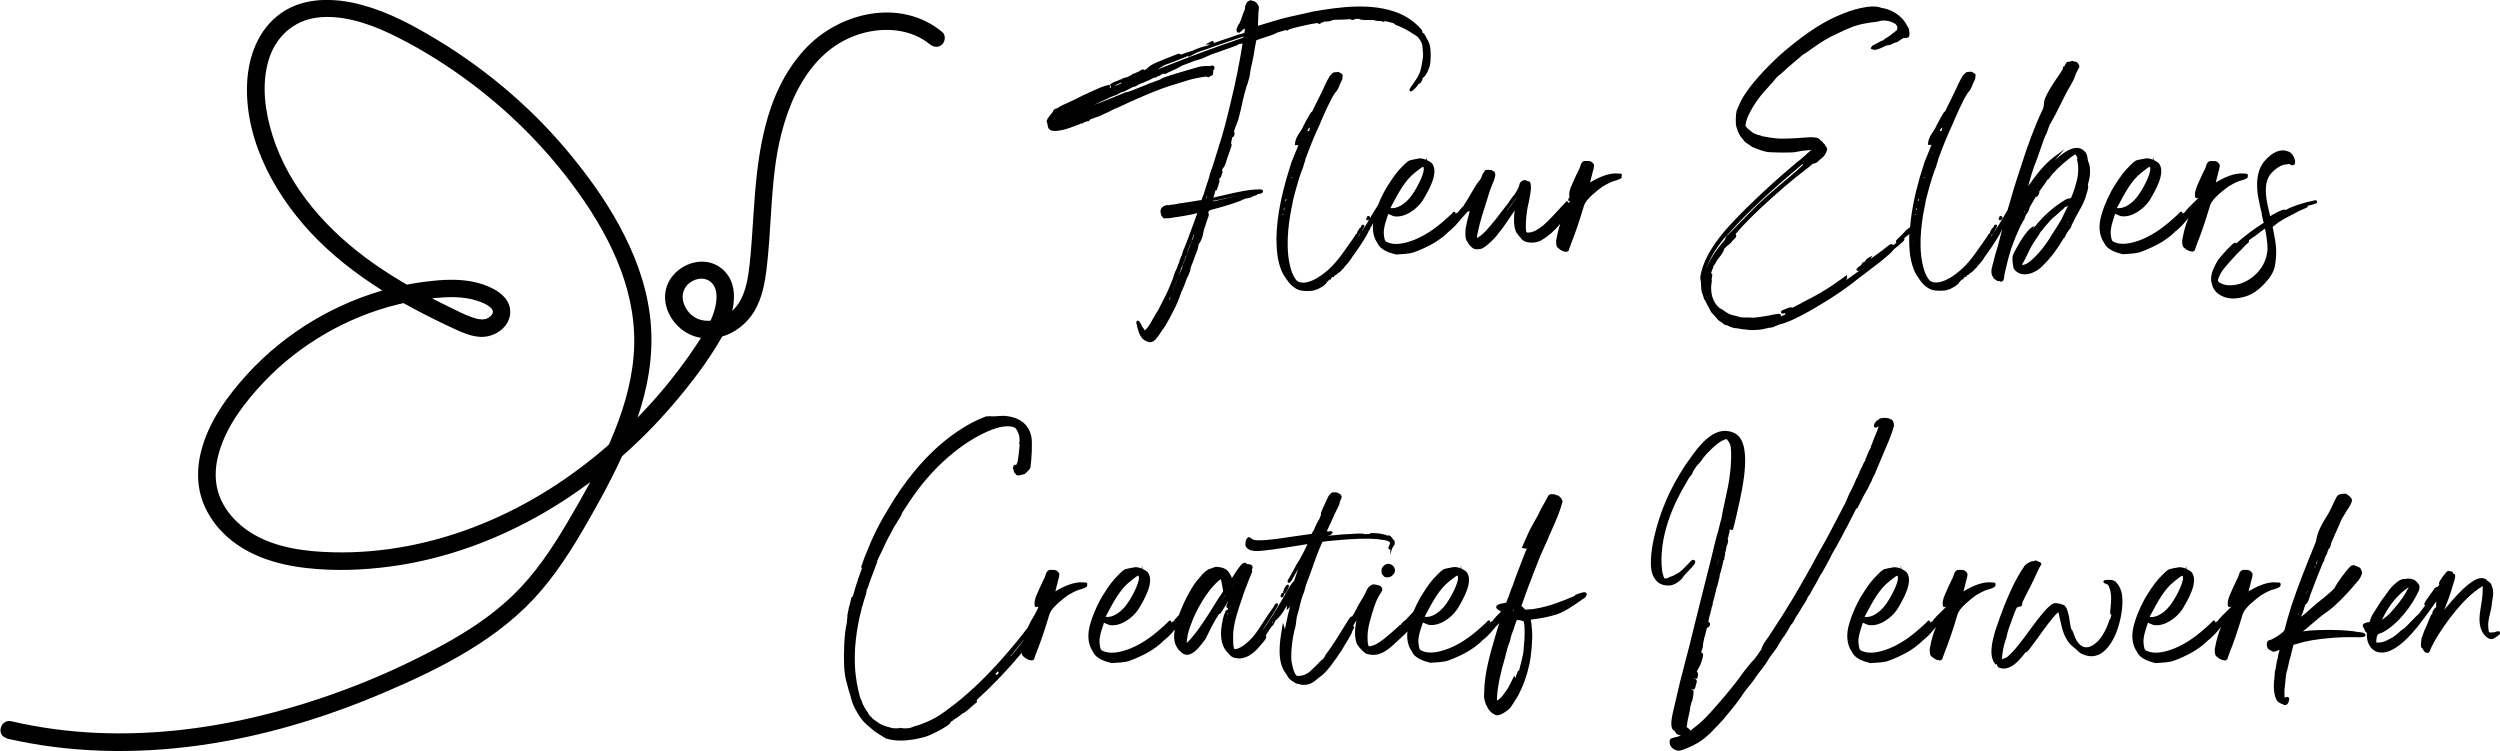
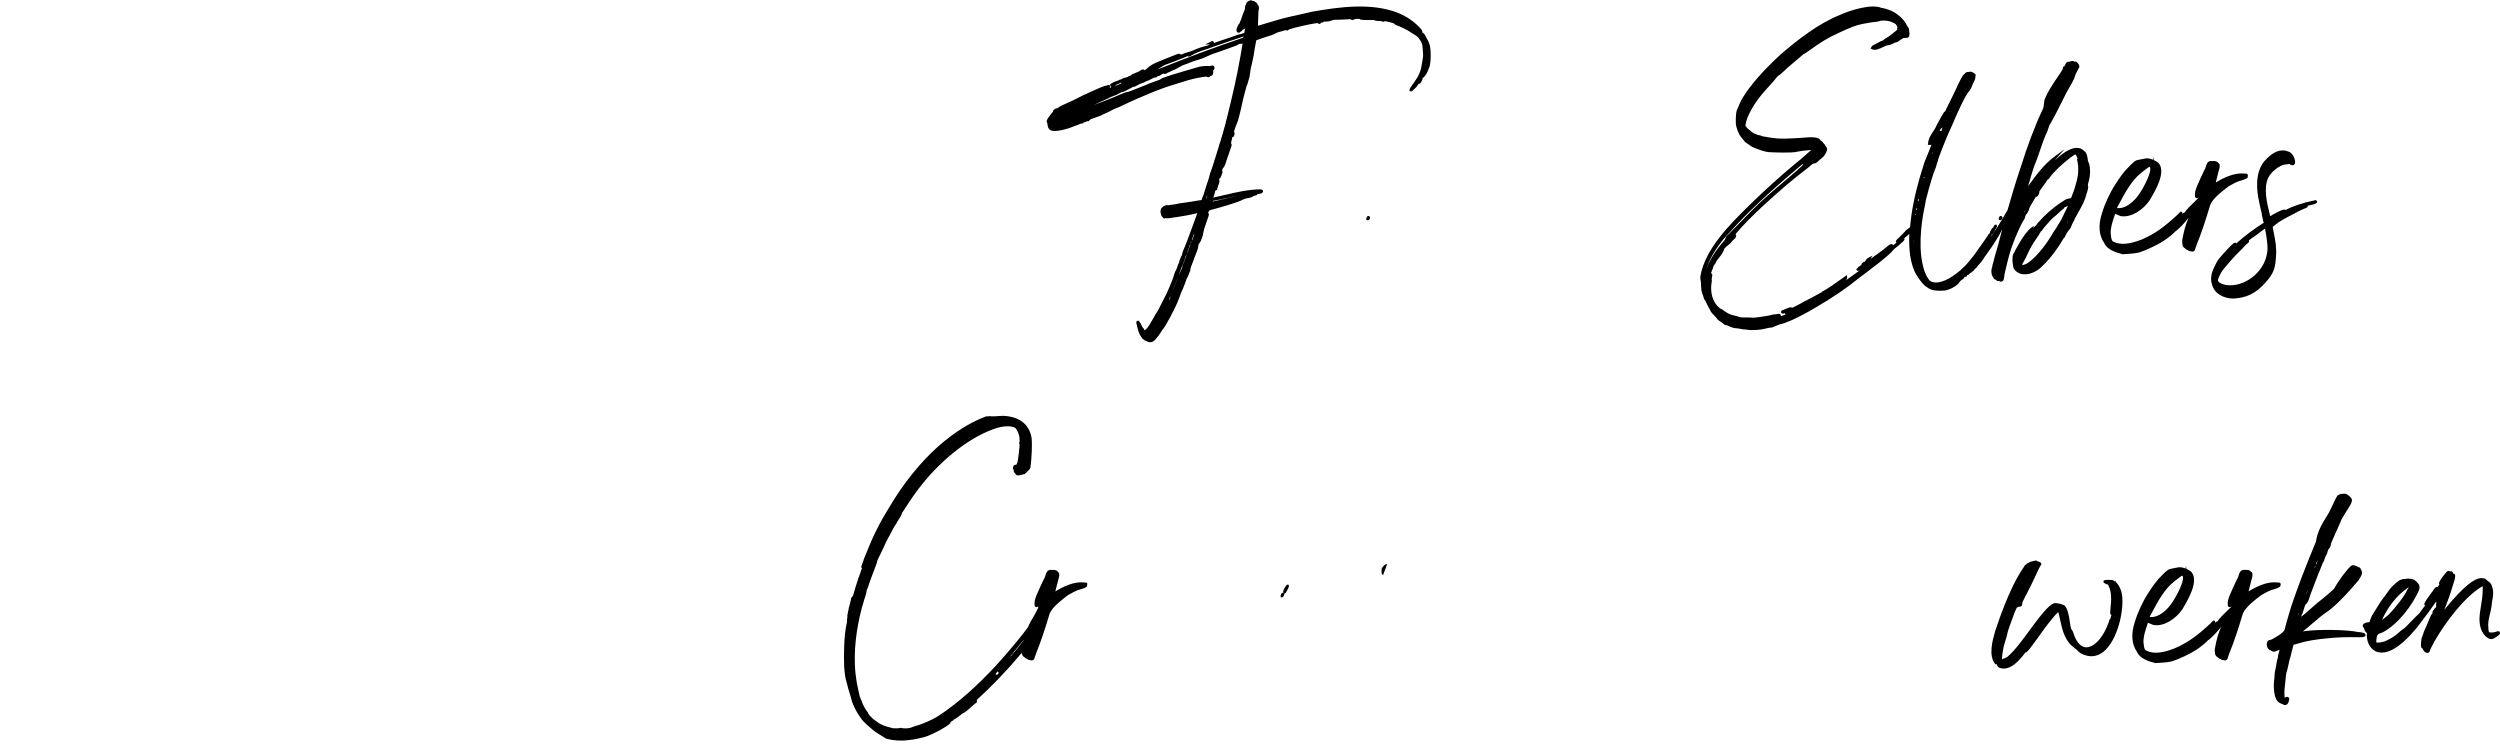
<svg xmlns="http://www.w3.org/2000/svg" id="Layer_2" data-name="Layer 2" viewBox="0 0 382.81 115">
  <g id="Layer_1-2" data-name="Layer 1">
-     <path d="m.96,113.07c9.64,2.23,19.6,2.43,29.39,1.09,9.8-1.34,19.32-4.22,28.41-8.09,8.77-3.73,17.8-8.25,24.09-15.62,3.24-3.79,5.78-8.1,8.21-12.44s4.76-8.88,6.42-13.63,2.56-9.62,2.19-14.56-1.89-9.45-4.05-13.76-4.86-8.17-7.84-11.85-6.03-6.82-9.46-9.81-7.17-5.74-11.08-8.12-7.72-4.44-11.98-5.57c-4.02-1.06-8.67-1.2-12.21,1.29s-5.07,6.72-5.22,10.93c-.33,8.97,4.67,17.65,10.83,23.81,3.41,3.41,7.36,6.27,11.5,8.73,2.06,1.23,4.18,2.35,6.34,3.42,1.08.53,2.16,1.05,3.25,1.55,1.2.55,2.42,1.06,3.75,1.14,2.22.14,4.7-1.51,4.63-3.94s-2.84-3.75-4.87-4.3c-2.23-.61-4.6-.58-6.88-.35s-4.33.58-6.44,1.12c-8.42,2.13-16.24,6.79-22.09,13.2-3.07,3.37-5.93,7.32-7.06,11.8-.58,2.28-.66,4.73.02,7,.62,2.08,1.82,3.96,3.35,5.49,3.4,3.41,8.09,4.85,12.76,5.38,4.3.49,8.68.33,12.97-.25,8.33-1.13,16.36-4.1,23.61-8.34s13.91-9.87,19.43-16.3c2.74-3.2,5.4-6.63,7.5-10.29,1.72-3,3.3-7.92.17-10.6s-8.33-.29-8.74,3.77c-.21,2.07.87,4.17,2.48,5.44,1.73,1.37,3.99,1.75,6.11,1.16s3.92-2.03,5.05-3.9c1.22-2.04,1.63-4.42,1.91-6.74.62-5.26.61-10.59,1.34-15.84,1.12-8.09,4.66-17.63,13.38-20.02,3.44-.94,7.43-.62,10.26,1.72.56.46,1.35.54,1.89,0,.47-.47.56-1.43,0-1.89-6.39-5.29-15.88-3.04-21.13,2.74-6.24,6.86-7.21,16.44-7.78,25.28-.16,2.51-.31,5.02-.58,7.52-.22,2.01-.54,4.12-1.6,5.87-1.73,2.88-6.3,4.2-8.22.77-.73-1.3-.57-2.87.66-3.79,1.03-.76,2.42-.91,3.35.02s.84,2.55.51,3.86c-.44,1.74-1.31,3.25-2.27,4.75-4.3,6.68-9.67,12.68-15.81,17.72s-12.93,9-20.3,11.61-15.32,3.83-23.16,3.15c-4.18-.37-8.54-1.5-11.65-4.48-1.34-1.28-2.4-2.85-2.92-4.64-.58-2.04-.4-4.16.21-6.17,1.21-4.02,3.93-7.56,6.78-10.57s5.94-5.4,9.41-7.42,7.21-3.54,11.11-4.5c1.92-.48,3.87-.82,5.85-1s4.18-.24,6.17.38c.79.25,1.89.65,2.42,1.33.37.48-.01.98-.47,1.29-.8.54-1.89.21-2.72-.09-1.08-.38-2.11-.93-3.14-1.43-4.09-1.97-8.1-4.16-11.82-6.78-6.89-4.84-12.92-11.47-15.47-19.64-1.14-3.66-1.69-7.7-.59-11.44,1.04-3.53,3.76-6.08,7.46-6.55s7.78.85,11.17,2.47c3.83,1.83,7.5,4.06,10.96,6.53,6.89,4.92,13.01,11.01,17.92,17.91,5.18,7.28,9.15,15.69,8.4,24.83s-5.57,17.78-10.18,25.61c-2.34,3.97-4.91,7.82-8.23,11.04-3.22,3.12-6.98,5.58-10.9,7.72-8.07,4.41-16.75,7.86-25.63,10.23s-18.09,3.6-27.3,3.19c-4.4-.2-8.76-.78-13.05-1.78-1.67-.39-2.39,2.19-.71,2.58h0Z" />
    <g>
      <path d="m166.89,18.32c.05-.03.11-.06.17-.08h.01c.34-.14.97-.35,1.29-.46.25-.11.52-.24.79-.37.27-.13.53-.26.8-.37.45-.27.99-.49,1.51-.7l.21-.09c.85-.41,1.73-.83,2.63-1.21l.92-.39c.92-.39,1.8-.76,2.66-1.07.77-.29,1.56-.53,2.39-.78.53-.16,1.07-.32,1.6-.5.81-.25,2.49-.59,2.95-.57v.05s.16.04.16.04c.13.03.28-.05.32-.14.03-.03.05-.04.11-.05.31-.08.4-.28.36-.78,0-.02,0-.04,0-.06l.04-.04c.08-.08.16-.16.16-.36,0-.32-.17-.35-.38-.35-.17,0-.25.04-.28.08,0,0-.02,0-.07,0-.48-.07-1.52.03-1.89.18-.24.06-.49.14-.74.22-.31.09-.62.19-.93.27l-.72.21c-.99.3-2.02.6-2.88.93-.14.03-.22.1-.28.15-.05.04-.07.05-.12.07-.1.03-.15.06-.2.09-.05.03-.09.05-.26.09-.28.11-.5.19-.72.27-.32.11-.62.22-1.09.43l-1.1.44c-1.31.53-1.52.61-1.94.66l-.06.02c-1.56.68-3.15,1.3-4.8,1.93.16-.08.33-.16.49-.24.41-.2.83-.41,1.25-.58.04-.02.08-.03.12-.05.06-.02.14-.05.2-.11.11-.02.24-.08.24-.09.12-.07.31-.17.32-.18.03,0,.13,0,.22-.07.08-.04.26-.13.52-.19.07-.03.21-.1.36-.19.15-.08.43-.24.48-.25.32-.03.78-.28,1.2-.51.19-.1.35-.19.47-.24l.06-.04s.1-.05.14-.06c.16.03.33-.07.59-.22.2-.12.45-.27.64-.3.18-.04.36-.14.54-.23.15-.08.31-.16.39-.18.15,0,.25-.07.34-.15.06-.01.12-.04.21-.08l.06-.05s.1-.05.15-.07c.08-.03.17-.07.24-.12.17.03.36,0,.43-.14.03-.04.06-.05.16-.07.11-.02.25-.05.42-.2.02-.03.07-.05.14-.08.07-.03.15-.06.2-.1.02-.01.04-.02.06-.03l.05.03c.12.07.29.06.7-.2.16-.05.32-.13.49-.22.18-.09.37-.18.58-.25.11-.06.23-.13.36-.2.37-.21.79-.45,1.15-.55.15-.05.34-.13.55-.21.46-.18,1.02-.41,1.38-.48.63-.18,1.02-.36,1.43-.55.39-.18.8-.37,1.47-.57.25-.09.53-.19.83-.3.69-.25,1.48-.54,2.13-.76.49-.29.64-.29.62-.3.13.05.26,0,.38-.05-.08.49-.24,1.48-.3,1.81-.59,3.44-1.39,6.76-2.09,9.57-.01.1-.03.12-.04.16-.02.05-.05.11-.07.26v.02c-.04.06-.06.14-.08.29,0,.05-.02.1-.02.13l-.02.06c-.11.4-.23.84-.35,1.25l-.1.36c-.05.2-.12.42-.19.63-.07.22-.14.44-.2.67,0,.05-.01.05-.02.06-.03.05-.06.1-.08.21v.03c-.04.06-.06.14-.08.27v.03s-.05.14-.05.14c-.14.45-.29.92-.43,1.38-.15.46-.29.92-.43,1.37-.04.07-.07.18-.11.33-.02.07-.04.15-.06.2-.05.04-.09.12-.09.24,0,.03-.04.12-.07.18-.08.2-.14.34-.15.47l-.05.14c-.02.07-.03.13-.03.18,0,.05,0,.07-.03.11-.05.1-.06.16-.07.22,0,.04-.01.08-.02.1-.06.09-.07.18-.08.25,0,0,0,.02,0,.03-.04.03-.08.09-.09.18-.11.32-.21.66-.32,1.01-.09.28-.17.57-.26.83-.05.13-.09.23-.13.32-.03.09-.07.18-.12.3v.05c-.04.16-.07.17-.29.18-.09,0-.18.01-.26.03-.49.11-1.68.28-2.47.39l-.43.06c-.49.13-.81.16-1.08.19-.15.01-.28.03-.41.05l-.05.02c-.05.03-.07.04-.19.01-.22-.03-.36.02-.47.07-.04.02-.08.03-.08.04-.14,0-.21.1-.24.16-.34.14-.43.65-.34.97v.02s.03.04.03.04c0,.02.01.05.02.09.02.12.05.32.21.39.01.04.04.08.08.14.14.14.23.13.41.09l.07-.02.08.02c.3.02.56-.03.84-.08.19-.04.39-.08.64-.09,1.05-.17,2.14-.34,3.23-.62-.06.18-.13.37-.21.58l-.41,1.13c-.51,1.41-1.04,2.86-1.62,4.22-.03.09-.05.19-.07.29-.02.1-.04.23-.06.25-.04.04-.14.17-.16.3l-.03.07c-.12.28-.22.53-.22.71v.02s-.04.06-.05.08c-.05.07-.1.15-.12.24-.02.06-.05.13-.07.21-.09.26-.22.65-.34.79l-.03.06c-.16.41-.2.56-.24.71-.06.21-.11.41-.52,1.37-.48,1.18-.76,1.71-1.09,2.33-.19.36-.39.74-.65,1.29-.08.2-.2.37-.33.56-.13.19-.26.38-.37.62v.06s-.05.05-.08.08c-.07.09-.09.14-.12.2-.01.03-.03.07-.04.09-.07.07-.1.15-.1.2-.07.05-.11.13-.13.19l-.09.16c-.22.37-.58.97-.94,1.14,0-.02-.01-.03-.01-.06-.03-.12-.12-.22-.2-.31-.04-.04-.1-.11-.12-.17-.43-.96-.6-.98-.77-.92-.25.1-.14.44-.07.63l.02.1c.06.29.13.61.26.97.07.26.44.98.74,1.15.01,0,.09.06.14.11l.05.04c.07.03.13.05.19.07.03,0,.07.02.11.06.16.1.34.15.51.15.31,0,.62-.16.87-.47.39-.44.53-.67.71-.95.08-.12.16-.26.29-.44.12-.21.14-.22.16-.23l.11-.06v-.09s.03-.04.06-.08l.12-.17c.53-.88.87-1.54,1.29-2.38.37-.7.87-1.84,1.15-2.75.19-.35.32-.69.46-1.05l.14-.36c.13-.32.15-.39.15-.41.06-.24.11-.33.19-.46.09-.15.2-.34.32-.75l.04-.08c.09-.17.12-.25.12-.47,0-.14.19-.62.33-.97.13-.32.26-.66.32-.87.03-.09.08-.19.12-.3.19-.46.42-1.03.45-1.44,0-.11,0-.17.15-.38.1-.1.18-.28.22-.37.15-.32.2-.47.22-.57.06-.11.1-.29.16-.64.04-.2.08-.43.12-.55l.52-1.55c.23-.58.27-.78.15-.92-.01-.01-.03-.03-.04-.04l.06-.17q.08-.25.46-.32c.12-.03,1.33-.35,1.54-.42.6-.17,1.46-.44,2.1-.66.47-.16.65-.23.73-.27.13-.02.23-.1.3-.15.02-.02.06-.05.09-.05.11-.02.19-.05.27-.09.11-.05.22-.1.48-.12.03,0,.07-.02.12-.03.31-.06.56-.12.67-.24.05-.05.09-.09.43-.15.13-.03.24-.06.27-.19v-.02c.26-.01.59-.09.71-.15.19-.15.18-.29.16-.36-.07-.22-.36-.22-.49-.22h0c-1.78.03-3.46.42-5.23.83-.46.11-.92.22-1.4.32l-.1.02c-.17.04-.3.07-.39.12.02-.08.05-.16.08-.24.09-.29.19-.58.2-.71.02-.08.04-.14.06-.18.05,0,.1,0,.16-.03.11-.07.11-.18.1-.28,0,0,0,0,0,0,.05-.06.08-.13.1-.18v-.06c.02-.05.07-.18.11-.32.15-.45.18-.55.11-.68l-.03-.04c.04-.1.07-.21.1-.3.15-.02.19-.16.21-.26.07-.08.08-.18.05-.27h0s.05-.01.05-.01l.09-.23v-.05c.02-.08.07-.22-.04-.32.01-.04.02-.08.02-.09.07-.27.13-.31.14-.32l.06-.05c.2-.23.32-.65.43-.98l.06-.2c.09-.26.19-.54.29-.83.14-.4.29-.81.41-1.2.05-.17.1-.34,0-.47-.01-.02-.03-.03-.05-.05.05-.18.09-.37.13-.55.03-.14.06-.28.1-.42l.11.03.08-.11c.07-.07.09-.18.11-.26.03-.12.06-.32-.07-.42.02-.06.03-.11.04-.16.07-.26.12-.45.27-.79.31-.75.33-.83.46-1.35.06-.24.14-.57.28-1.12.07-.28.12-.55.18-.82.09-.44.18-.85.31-1.32.04-.22.15-.57.24-.89.08-.27.14-.46.16-.58.03-.05.04-.1.05-.15h0c.08-.09.1-.18.11-.27.01-.06.02-.13.07-.23.06-.17.08-.27.1-.36.01-.06.02-.1.03-.13.07-.12.12-.43.2-1.04.03-.24.07-.53.1-.61.12-.43.22-.92.31-1.38l.04-.19c.07-.28.12-.64.17-.98.05-.35.1-.71.17-.96.02-.07.03-.17.05-.28.04-.29.08-.44.12-.44l.06-.02c.37-.16,1.16-.4,1.68-.57.26-.08.45-.14.49-.16.29-.08.47-.18.64-.27.2-.1.38-.2.73-.28.16-.03.32-.08.48-.14.12-.04.29-.1.37-.11.07.06.15.08.24.07.1-.01.2-.07.27-.16.09-.04.37-.12.61-.19l.28-.08c.83-.22,2.68-.62,3.11-.66.18-.03.37-.06.39-.06.03.03.06.06.12.1l.05.03h.25s.06-.17.06-.17c.02,0,.05,0,.08,0,.2-.02.29-.08.37-.14.05-.04.1-.07.42-.04.41-.02.61-.09.79-.16.21-.08.38-.14.91-.12.37,0,.99-.03,1.65-.07.11,0,.22-.01.32-.02.06.08.16.12.33.12.19,0,.31-.05.36-.15h0c.26-.01.48-.02.64-.02.03,0,.05.02.09.04.09.05.18.12.35.1.29.04.31.04,1.17.04.23,0,.58,0,.62,0,.19.12.87.19,1.11.15h.05s0,.02,0,.02c.09.05.32.18.45.04,0,0,.12-.06.6.06.28.07.77.19.91.25v.02c.16.21.41.29.64.36.1.03.21.07.3.13.56.22,1.26.6,1.87,1.02l.05.04h.02c.18.09.75.45.85.61l.05.07c.25.35.45.62.54,1.04v.06s.02,0,.02,0c.03.18.08.94.11,1.38,0,.19,0,.43-.03.55-.05.23-.08.47-.12.71-.07.44-.14.9-.29,1.33-.18.62-.59,1.21-.95,1.73l-.13.19c-.21.28-.56.77-.56.92l.02.19.14.05c.18.07.33-.1.48-.27.09-.09.16-.15.22-.2.15-.13.24-.21.44-.53.04-.07.08-.12.11-.17,0,0,.01,0,.02,0,.21.04.33-.17.5-.52.09-.11.07-.25.05-.34.1-.02.26-.14.58-.6.19-.31.22-.4.4-.87l.11-.29c.25-.78.24-3.04-.07-3.57-.1-.29-.18-.48-.27-.58-.04-.07-.09-.17-.14-.26-.27-.54-.37-.72-.55-.73-.05-.03-.05-.06-.06-.13-.01-.12-.03-.31-.25-.52-.94-1.05-2.07-1.84-3.45-2.42-4.07-1.61-8.98-.94-13.28-.18-.65.17-1.36.32-2.04.47-1.04.23-2.11.46-3.08.75-.73.21-1.22.35-1.98.59-.31.08-.44.12-.56.17-.1.03-.19.07-.37.11l-.09.02s-.06.01-.09.02c.02-.24.03-.59.04-1.06.02-.52.03-1.11.06-1.26.05-.2.14-.67-.11-.84-.01-.02-.03-.07-.04-.09-.05-.12-.1-.22-.18-.26-.02-.01-.04-.03-.06-.05-.12-.1-.28-.24-.47-.22-.01,0-.03,0-.04,0,0-.01-.02-.02-.03-.03-.14-.14-.46-.08-.57.03h-.01c-.22.06-.4.36-.43.58-.13.1-.13.29-.14.48,0,.06,0,.15-.02.2-.34.83-.35.88-.52,1.39l-.07.23c-.07.12-.19.36-.22.52-.19.18-.33.51-.41.74-.1.22-.09.44.02.59.08.1.19.14.31.12.05,0,.15-.04.24-.17.15-.01.25-.15.36-.34.13.03.24-.07.34-.15-.01.08-.03.16-.05.25-.04.11-.08.24-.05.37-.03.06-.18.17-.81.3-.07.01-.13.03-.21.05-.39.16-.97.35-1.48.52-.26.09-.5.17-.69.23-.36.11-.97.33-1.51.53.02-.08.02-.16-.06-.24l-.05-.04c-.16-.08-.31.02-.43.1l-.78.39h.76c-.18.07-.34.14-.44.18-.52.1-1.73.49-2.1.71-.23.1-.52.19-.83.28-.39.12-.79.24-1.12.4l-.08-.08c-.14-.14-.31-.09-1.29.31-.12.05-.23.09-.29.12-.1.04-.22.08-.34.13-.33.13-.7.27-.94.39-.74.26-1.73.69-2.28,1.28-.03.02-.08.05-.13.09-.08.05-.16.1-.22.15,0,0,0-.01,0-.02l-.05-.09-.1-.02c-.19-.04-.39.1-.61.24-.1.06-.2.13-.29.16-.02.01-.08.03-.14.05-.22.08-.28.11-.33.16h0c-.06,0-.19,0-.39.15-.09.06-.14.12-.18.16-.08,0-.14.03-.21.08-.09.02-.2.07-.27.14q-.09.07-.36.1c-.12.02-.48.12-.64.29-.12-.02-.26.05-.42.14-.19.09-.3.12-.4.15-.19.06-.36.11-.77.38l-.09.06v.11c0,.1.08.19.15.25-.09.09-.11.17-.1.24l-.04-.02s-.08-.03-.12-.04c.07-.05.1-.1.11-.17v-.12s-.15-.15-.15-.15l-.11.02c-.79.16-1.55.51-2.34.87-.24.11-.48.22-.77.35-.12.09-.44.23-.5.24l-.09.02c-.2.09-.44.22-.69.35-.31.16-.64.33-.92.46-.23.12-.53.25-.86.4-.66.29-1.34.59-1.66.87-.01,0-.05.01-.08.01-.09.01-.21.03-.29.11-.02.02-.05.04-.08.06-.07.05-.18.12-.22.28v.05c-.06.08-.2.26-.31.39-.42.53-.69.89-.65,1.16,0,.06.03.11.07.16.02.08.04.18.05.28.04.24.08.51.24.67.57.81,3.37-.21,3.66-.35.17-.07.34-.13.51-.19.26-.09.5-.18.62-.25.08-.03.16-.05.21-.06h.21v-.1s.08-.03.13-.04c.11-.03.2-.07.29-.11.09-.04.17-.08.24-.09.06.02.13.04.21-.01.05-.03.08-.08.09-.12.06-.02.11-.05.15-.08ZM200.97,2.21h.01s0,.01,0,.01c0,0,0,0-.01-.01Zm-25.4,9.11s.08-.05.12-.07c.02,0,.03,0,.04,0-.05.02-.11.04-.16.07Zm2.98-1.46h.07c.82-.29,1.82-.69,2.71-1.05l.56-.23.05.08h.13c.1,0,.28-.08.38-.18.62-.39,1.5-.69,2.36-.97.46-.15.89-.3,1.27-.45,1.04-.39,3.06-1.05,4.34-1.47-.01.05-.03.1-.06.14-.04.05-.08.08-.17.1-3.92,1.31-8.18,2.9-12.97,4.82.65-.43,1.24-.77,1.35-.8Zm8.76,14.61s-.03-.1,0-.1c.01,0,.01.02.02.03l-.02.06Zm-1.57,6.27h.02s.06,0,.06,0c.5-.08,1.23-.24,2.02-.41.48-.1.97-.21,1.43-.3-.03,0-.07.02-.1.03-.2.06-.44.1-.68.15-.33.07-.68.13-.94.23-.45.08-.65.13-.85.19-.21.05-.42.11-.96.21.01-.04,0-.07,0-.1Zm-1.01-.48c.03-.1.06-.21.05-.21l.05-.09s0-.02.01-.03l.02.03c-.03.09-.05.19-.08.28l-.05.18s-.04,0-.06.01c.02-.05.03-.11.05-.17Zm-.03.81s0,0,0,0h0s0,0,0,0Zm-.3,0h-.04s0,0,0,0c.01,0,.03,0,.04,0Zm-.02.06l.03.03s-.09.01-.09-.03h.05Zm-1.5,4.8c-.12.3-.23.59-.34.87l-.05-.05c.02-.11.08-.24.14-.37.06-.15.13-.3.16-.44,0-.02.01-.03.02-.05.03.02.06.02.08.03Zm-.41,1.03c-.05.12-.09.24-.14.36,0-.03,0-.05,0-.07v-.04s.02-.06.03-.08c0-.02.02-.04.03-.06l.08-.11Zm-.67,4.1h0s-.02,0-.02,0c0,0,0,0,0,0h.02Zm-3.08,6.25l.02.02v.02s-.02,0-.02,0v-.02s0,0,0,0Zm0,.06h0,0s0,0,0,0h0Zm.33-.63v.02s-.02,0-.02,0c0-.01.02-.02.02-.02Zm0,0s0,0,0,0h0Zm1.99-4.59h0s0-.01,0-.01c0,0,0,0,0,.01Zm-1.22,2.86s0,0,0,0h0Zm0,0v-.02s0-.02,0-.02h0s.01.02.01.02h0s0,.01,0,.01c0,0-.01,0-.02,0Zm.04-.06h0s.03,0,.03.01h-.03Zm1.92-6.24c.02-.05.05-.13.06-.17.02-.06.04-.09.04-.13.03-.12.1-.29.17-.46.07-.17.13-.34.17-.47.04-.03.07-.06.09-.09-.17.44-.34.89-.51,1.35,0-.02-.01-.03-.02-.04Zm-.18.4s0,0,0,0c.02,0,.05,0,.08-.02-.02.05-.03.1-.05.15-.06.15-.11.29-.16.43-.1.27-.19.53-.33.81-.06.13-.08.25-.1.36-.02.12-.04.23-.11.36-.36.74-.62,1.41-.86,2.06-.19.5-.37.97-.59,1.47.04-.1.06-.15.07-.18l.65-1.67c.07-.14.46-1.1.51-1.32.01-.1.21-.59.37-.99.22-.56.46-1.15.53-1.46Zm-2.42,6.49c0,.07-.09.25-.17.41.03-.16.09-.42.13-.49.03-.01.05-.03.08-.05-.01.05-.03.09-.03.13Zm-2.22,4.95l-.04-.02h0s.06-.02.04.02Zm-.07.11v-.06s.05-.03.05-.03l-.02-.02h0s.02.02.02.02h.01s0,0,0,0c-.02.05-.04.09-.06.08Zm12.78-35.96h0s0,0,0,0c0,0,0,0,0,0Zm-.28,1.33s-.06.01-.06-.03l.06.03Zm.29-1.32s0,.01,0,.02v-.02Zm-1.81,7.12v-.02s-.01,0-.01,0c0,.01.01.02.01.03ZM210.27,1.48v.02s0,0,0,0v-.02h0Zm-.06.03s0,0,0,0h0s0,0,0,0Zm.06,0h0s0,0,0,0c0,0,0,0,0,0Zm-10.54,1.03h0s0,0,0,0c0,0,0,0,0,0Zm-28.05,10.13l.04.08c-.1.03-.19.08-.28.13-.1.05-.19.1-.31.13-.1.04-.2.08-.31.13v-.09s-.03,0-.03,0c.04-.02.09-.04.17-.07.12-.07.24-.11.34-.16.13-.05.26-.11.38-.2,0,.02,0,.03,0,.05Zm4.11-.56s0,0,0,0h0s0,0,0,0Z" />
      <path d="m209.26,33.32s-.09.12-.06.23l.06.13.11.04h.07c.06.01.16,0,.23-.13.11-.07.16-.2.12-.32-.04-.13-.18-.22-.3-.2-.1.02-.2.1-.21.25Zm.12,0s.03,0,.05,0v.12s0,0,0,.01c-.02-.01-.03-.03-.04-.06,0-.02,0-.05,0-.07Zm.22.13s-.04.02-.07.02c-.02,0-.04,0-.06,0,0,0,0,0,0,0l.12-.03s0,.01,0,.02Z" />
-       <path d="m248.38,26.75c-.07-.17-.25-.17-.44-.17-.07,0-.15,0-.23-.01h0c-1.31-.13-2.97.59-4.23,1.38.04-.21.1-.41.17-.69.04-.14.08-.31.14-.53,0-.1.07-.3.12-.49.17-.61.27-1,.07-1.18-.24-.31-.45-.45-.96-.41-.35-.03-.44,0-.61.08l-.06.04c-.23.18-.32.47-.4.75-.05.18-.11.36-.19.47l-.03.05c-.03.09-.17.37-.31.65-.14.29-.28.59-.32.68-.06.17-.15.37-.25.58-.25.54-.56,1.21-.56,1.81,0,.18,0,.32.04.41-.14.21-.16.27-.17.29l-.06.22.16.08c.07.04.13.03.19,0-.1.13-.19.25-.29.37.02-.11,0-.22-.12-.28-.03-.02-.18-.08-.29.09-.19.2-.4.44-.64.69-.9.99-2.03,2.22-2.79,2.87-.7.56-1.71,1.27-2.57,1.08-.22-.36-.09-2.97.29-4.39l.03-.14c.18-.88.46-2.2.32-2.77-.03-.38-.14-.52-.42-.54-.04,0-.07,0-.09-.01-.04-.05-.11-.1-.22-.1-.06-.05-.17-.08-.34-.04-.24.06-.59.3-.63.57-.06.32-.19.64-.28.75l-.03.06c-.02.06-.06.14-.08.16l-.03.05v.02s-.03.06-.06.09c-.06.1-.09.15-.11.2-.01.02-.05.07-.07.09-.07.08-.13.15-.14.25-.15.11-.4.44-.97,1.3-.16.2-.36.46-.57.73-.41.52-.88,1.12-1.16,1.52-.15.18-.31.37-.47.57-.76.94-1.62,2-2.57,2.5,0-.28.12-.9.36-1.86.05-.22.07-.3.08-.34.24-.91.51-1.75.77-2.56.19-.58.37-1.15.54-1.74.14-.53.28-.91.55-1.58.02-.06.06-.14.1-.24.28-.66.55-1.34.33-1.73-.05-.1-.17-.22-.38-.27-.06-.05-.18-.13-.31-.09h-.07c-.16-.08-.47-.02-.59,0-.15.01-.21.15-.26.25l-.03.04v.04c-.18.13-.3.46-.3.52-.03.12-.24.58-.34.68-.46.5-.87,1.22-1.31,1.99-.32.55-.64,1.13-1.01,1.66-.07.11-.13.21-.17.3l-.36.36s-.06.08-.07.11c-.02.04-.02.04-.09.08-.1.08-.17.19-.24.3-.03.05-.08.13-.12.17h-.01c-.06,0-.19.09-.34.21.01-.06,0-.11-.01-.16l-.09-.15h-.22l-.18.19c-.12.13-.3.32-.43.42-1.7,1.57-3.26,2.79-5.33,3.65-1.85.73-3.24.85-4.27.35-.32-.12-.38-.52-.43-1.02,0-.1-.02-.19-.03-.25-.03-.91.25-1.71.53-2.56.05-.15.1-.31.15-.46.09.04.2.08.3.13.18.08.37.16.54.22,1.63.29,3.49-1.01,4.42-2.39l.08-.13c.86-1.46,2.47-4.17,1.35-5.59-.21-.19-.48-.36-.78-.49l-.08-.49-.04.44c-.37-.15-.75-.23-1.06-.2-.11.03-.26.05-.42.08-.27.05-.58.1-.78.16-.35.04-.56.19-1.2.82-1,.96-1.55,1.78-2.29,2.92-.57.87-1.17,2.04-1.61,3.17l-.17.27c-.13.2-.26.42-.42.67-.16.26-.31.53-.47.79-.45.77-.92,1.57-1.44,2.3l-.08.13c-.16.25-.33.51-.5.78,0-.03.01-.04,0-.03.06-.06.17-.24.15-.39.15-.02.25-.19.3-.3.16-.24.23-.39.25-.49.07-.04.12-.14.17-.24.07-.1.16-.23.1-.36l-.08-.12h-.13c-.21,0-.31.31-.35.44-.19.07-.33.35-.36.41h0s0,.04,0,.04c-.13.1-.19.31-.17.44h0c-.15.03-.29.22-.33.37,0,.01-.02.03-.02.03-.08.08-.1.13-.13.18-.02.04-.04.08-.1.15-.25.34-.51.72-.78,1.1-.63.9-1.27,1.83-1.93,2.58-1.24,1.51-4.26,3.9-5.88,2.88-.54-.56-.96-1.54-1.17-2.68-.71-3.31.05-7.41.42-9.05.07-.58.24-1.18.4-1.76.07-.24.13-.48.19-.71.28-1,.57-1.98.96-2.98.05-.06.08-.16.12-.32.05-.17.09-.31.12-.41.03-.1.05-.17.04-.17h0l.05-.07c.04-.09.06-.19.08-.3.02-.12.04-.24.1-.36.51-1.39,1.3-3.42,2.15-5.21.56-1.35,1.67-3.86,2.27-4.69l.04-.09h0c.04-.05.11-.12.16-.17.31-.35.49-.82.59-1.13.11-.25.19-.41.25-.52.16-.32.16-.35.18-.8v-.21s-.08-.07-.08-.07c-.47-.35-.67-.37-.79-.31-.05.01-.12.01-.18.02-.18,0-.43.02-.58.24l-.13.13c-.2.19-.24.25-.53.79l-.11.22c-.17.33-.4.78-.48,1-.28.63-.62,1.31-.96,1.97-.2.41-.41.82-.61,1.23-.07.16-.14.31-.21.46-.11.02-.23.15-.44.54-.1.2-.19.35-.29.51-.15.27-.31.54-.56,1.04-.19.46-.41.78-.62,1.1-.32.48-.63.93-.72,1.71l-.03.23h.55c-.34.86-.69,1.74-1.07,2.65-.24.77-.49,1.57-.73,2.37-1.38,4.82-1.83,8.71-1.4,11.92.17.96.38,1.97.94,2.93l.13.2c.35.54.79,1.2,1.33,1.61.08.04.14.09.21.14.15.11.31.23.57.32.26.13.85.2,1.42.2.49,0,.95-.05,1.15-.15.57-.12,1.61-.75,1.79-1.16.04-.07.26-.3.33-.34,0,0-.03.01-.07.01l.12-.04.06-.06.18-.03.02-.12s.08-.07.11-.12c.02-.03.03-.05.05-.08,0-.02.02-.04.03-.06.05.02.11.02.14.02l.15-.05.04-.1s.02-.08.01-.11h.01c.08.01.23,0,.38-.2.05-.05.14-.14.13-.15.11,0,.21-.07.26-.17.02-.01.04-.02.06-.03.07-.04.18-.1.22-.19.01,0,.03-.02.04-.03.03-.03.08-.07.09-.16,0,0,0,0,0,0,.12-.06.3-.21.35-.36.08-.1.19-.22.31-.35.22-.23.44-.48.54-.67.1-.1.16-.22.23-.33.06-.11.12-.21.22-.33.47-.64,1.14-1.59,1.69-2.5.06-.11.14-.24.23-.38.13-.21.27-.43.34-.61v-.04s.03-.03.04-.04c.05-.08.12-.18.12-.29l.03-.03v-.02c.07-.05.13-.13.17-.21.03-.06.09-.19.09-.33.08-.02.14-.07.18-.16.02-.04.03-.09.03-.14,0,0,.01-.01.02-.02.05-.05.12-.13.16-.25h0c-.14,1.2.09,2.25.69,3.09.4.96,1.74,1.44,2.79,1.69h.03s.16,0,.16,0c.69-.04,1.96-.11,2.53-.32.9-.29,2.58-1.09,3.06-1.41.55-.29,1.61-1.07,2.03-1.5l.06-.06h0c.08-.1.29-.27.48-.42.66-.57,1.04-1.02,1.52-1.59l.16-.2c.37-.39.71-.76,1.01-1.11.08.02.17.04.27.02-.3,1.01-.5,1.84-.62,2.55,0,.02-.21,1.76.28,2.11.04.04.06.08.06.08v.05l.03.05c.19.35.65.81.99.92.18.09.91-.01.94-.02.8-.19,2.37-1.84,2.72-2.4.59-.69,1.13-1.48,1.64-2.25.28-.42.56-.83.84-1.22-.12.93-.19,2.12.12,3,.07.3.22.47.34.61.03.03.05.06.08.1.07.13.21.31.34.41.14.29.43.51.82.65.73.25,1.7.16,2.37-.21,1.07-.62,2.03-1.46,2.92-2.55-.25.73-.45,1.53-.63,2.51-.02.16-.04.81.14,1.05.06.11.15.17.22.21.05.03.08.05.1.08l.07.06s.07.05.09.07l.04.06h.08s.08.05.13.07c.12.08.28.18.44.14,0,0,.02,0,.02,0,.07.06.17.09.3.05.18-.05.35-.2.34-.39.04-.14.18-.52.26-.73.65-1.6,1.32-3.57,2.05-6.02.39-1.03,2.04-2.27,2.75-2.8l.07-.05c.26-.16,1.18-.68,1.67-.82.21-.05,1.27-.33,1.27-.62l-.03-.11c.06-.09.05-.17.02-.23Zm-50.54.41l.04-.04c-.02.05-.03.11-.05.17-.01-.02-.02-.04-.04-.06-.02-.02-.05-.05-.1-.06,0-.02.01-.04.02-.06l.13.06Zm-.39,1.46s0,0,0,0c0,0,0,0,0-.01,0,0,0,.02,0,.02Zm-.62,2.05s.02-.08.03-.14l.11-.06s.01-.01.02-.02c-.03.12-.05.24-.08.37-.03-.05-.06-.08-.1-.1l.02-.05Zm-.19,1.56c-.01-.07-.03-.14-.07-.17l-.04-.02s.04-.05.06-.08c.04-.04.08-.08.11-.14-.03.13-.04.27-.07.4Zm-.25.57s0,0,0,0l.09.04.08-.17s0,0,0-.01c-.01.07-.02.14-.03.2h-.03s-.04,0-.04,0l-.08.05s-.01.01-.02.02l.02-.13Zm-.25,3.99c0,.13,0,.26,0,.38,0-.12,0-.24,0-.37l.02-.02Zm.1-1.77s-.02-.03-.03-.05c.01,0,.03-.02.04-.03,0,.03,0,.05,0,.08Zm2.93-11.62s-.03.07-.04.11l-.04-.1s.01-.02.02-.03c.02.01.04.02.06.02Zm-.07.17l.02-.02s-.02.06-.03.09v-.07s0,0,0,0Zm1.35-3.5s-.09-.03-.14-.03c-.04,0-.07,0-.11.02.03-.13.12-.32.17-.38.07-.02.13-.07.18-.14.01.01.03.02.04.03,0,0,0,0,0,0-.03.16-.08.33-.14.49Zm5.52,19.89h0s0,0,0,0h0Zm.96-1.22s.03.02.05.03c0,.01-.01.02-.02.03-.02,0-.03-.02-.05-.04,0,0,.01-.02.02-.03Zm2.24-3.4s0,0,0,.01c-.01.02-.02.04-.03.05,0,0,0,0,0,0,0-.02.02-.04.04-.06Zm23.14-5.31s.01,0,.02-.01v.03s-.02-.02-.02-.02Zm0,.04c-.13.28-.32.54-.54.83-.14.18-.28.38-.43.6-.21.3-.47.65-.74,1.01.17-.27.34-.55.53-.78.11-.18.33-.47.55-.76.25-.34.49-.66.6-.85l.03-.05Zm-19.39,1.78s0-.03.02-.07l.29-.55c.91-1.71,1.94-3.64,3.4-4.77.05-.03.13-.1.22-.18.61-.5.97-.74,1.08-.74.43.62-.92,3.17-1.57,4.09-.58.93-1.65,1.97-2.74,2.2-.54.09-.69.02-.71.02,0,0,0,0,0,0Z" />
      <path d="m260.39,42.89c.06.09.08.6.1,1.15h0c.02.49.12.75.22,1.03.06.15.11.3.16.51l.05.09h0s-.01.16-.01.16l.11.05c.09.13.18.32.27.51.04.1.08.19.13.28.12.2.18.32.24.44.06.12.12.24.24.44.07.22.3.46.57.74.2.21.41.42.55.65.04.04.17.14.34.26l.06.03c.11.04.23.15.35.25.18.16.34.31.55.31.09,0,.11,0,.16.04.05.03.12.06.19.08.25.14.41.19.67.26h0c.23.09.73.11.73.11.13.01.26.04.4.07.24.05.5.1.78.1h0c.26.02.39.04.48.06.12.02.19.03.35.03.11,0,.25,0,.48-.01.85,0,1.38-.12,1.88-.24.16-.04.32-.07.5-.11.37.02.68-.13.93-.25.09-.04.18-.09.29-.12.31-.15.51-.19.73-.24.23-.05.47-.11.78-.27,1-.34,3.17-1.5,4.28-2.17,2.79-1.63,4.86-3.04,6.9-4.71.56-.4,1.13-.85,1.69-1.28.42-.33.84-.65,1.25-.96.08-.06.18-.15.31-.25.77-.62,1.54-1.26,1.82-1.67.05-.08.28-.26.47-.41.23-.18.48-.37.6-.51.73-.55.65-.73.62-.8l-.04-.06c.27-.21.51-.4.79-.66-.05,1.21,0,2.29.13,3.3.17.96.38,1.98.94,2.93l.13.2c.35.54.79,1.2,1.33,1.61.08.04.14.09.21.14.15.11.31.23.57.32.26.13.85.2,1.42.2.49,0,.95-.05,1.15-.15.57-.12,1.6-.75,1.79-1.16.04-.07.26-.3.33-.34,0,0-.03.01-.07.01l.12-.04.06-.06.17-.03.02-.12s.08-.07.11-.12c.02-.03.03-.05.05-.08,0-.02.02-.04.03-.06.05.02.11.02.14.02l.15-.05.04-.1s.02-.08.01-.11h0c.08.01.23,0,.38-.2.05-.05.14-.14.13-.15.11,0,.22-.07.26-.17.02-.01.04-.02.06-.03.08-.04.18-.1.22-.19.01,0,.03-.02.04-.03.03-.03.08-.07.09-.16t0,0c.13-.06.3-.21.36-.36.08-.1.19-.22.31-.35.21-.23.44-.48.54-.67.1-.1.16-.22.23-.33.06-.11.12-.21.22-.33.47-.64,1.14-1.59,1.69-2.5.05-.11.14-.24.23-.38.13-.21.27-.43.34-.61v-.04s.03-.03.04-.04c.05-.08.12-.18.12-.29l.03-.03v-.02s.05-.04.08-.07c-.09.34-.18.69-.26,1.02-.18.74-.38,1.5-.6,2.21-.14.41-.24.83-.35,1.25-.06.23-.11.45-.18.7,0,.05-.02.07-.03.1-.04.08-.07.16-.07.33-.01.11-.03.15-.05.2-.05.12-.09.23-.09.55,0,.48.12.68.25.89.04.06.08.13.12.21l.04.05c.06.06.13.09.21.12.03.01.09.04.11.05.11.24.33.19.44.16.03,0,.02,0,.07.03.07.05.23.16.43.02.23-.12.27-.46.31-.82.02-.19.04-.38.09-.53l.15-.63c.32-1.34.65-2.72,1.16-3.98.19-.55,1.02-2.49,1.46-3.24.23-.28.3-.52.35-.72.04-.14.07-.25.15-.34.24-.18.45-.75.48-.93.02-.14.38-.74.6-1.1.15-.24.29-.47.39-.66l.06.04.14-.08c.17-.1.39-.54.33-.77,0-.01.03-.05.12-.17.1-.16.26-.37.42-.59.28-.38.57-.78.7-1.03h0s.04-.03.05-.04c.07-.03.19-.08.23-.19.59-.92,2.09-2.27,2.95-2.93.14-.14.35-.28.52-.39.1-.07.2-.13.26-.18.17-.13.24-.15.27-.14.03,0,.09.06.16.22.09.14.15.3.17.39-.08.1-.09.27-.03.37h.01c.02.18.04.29.06.39.04.21.07.36.07.93,0,.96-.2,1.68-.44,2.5l-.11.39c-.15.44-.31.92-.55,1.47-.18.06-.45.13-.54.13-.19.03-.5.23-.89.49-.08.05-.15.1-.2.13-1.16.77-2.38,1.84-3.39,3-.11.09-.19.22-.25.32-.03.05-.07.12-.09.14-.15.06-.29.24-.34.38-.01.02-.03.04-.05.07l.04-.38-.38.27c-1.14.83-2.55,3.65-2.7,3.95-.35.44-.12,2.08.04,2.36.37.51.9.8,1.54.83,1.1.05,2.22-.61,2.84-1.29,1.32-1.24,2.53-2.99,3.17-4.12l.03-.05v-.02s.05-.04.07-.06c.06-.05.12-.1.15-.16l.02-.05c.01-.06.1-.22.16-.32.07-.13.13-.24.15-.3.02-.05.16-.23.26-.35.28-.35.38-.5.38-.59.03-.15.16-.4.29-.64.11-.21.23-.43.28-.59.18-.34.36-.68.55-1,.52-.92,1.01-1.79,1.23-2.8,0-.01.4-1.01.2-1.28.01-.09.03-.2.05-.31.2-.64.29-1.21.29-1.91,0-.75-.19-1.27-.29-1.42-.04-.12-.06-.27-.08-.43-.06-.42-.13-.89-.5-1.16-.34-.38-.79-.55-1.31-.51-.97.08-2.14.89-3.25,1.93l1.52-1.73-1.58,1.17c-1.55,1.14-2.84,2.87-3.99,4.5.09-.3.18-.6.26-.91.13-.46.26-.94.43-1.45.18-.59.32-.92.46-1.27.1-.24.19-.48.31-.81.06-.18.14-.4.22-.65.31-.9.73-2.14,1.01-2.78.16-.24.26-.55.36-.87.12-.35.24-.72.44-.98.39-.66,1.04-1.95,1.61-3.09.24-.49.47-.94.66-1.31l.02-.06c.03-.08.25-.47.44-.78.3-.52.65-1.11.8-1.47.08-.18.13-.33.17-.47.03-.09.06-.18.09-.27.05-.07.12-.2.26-.5.07-.15.17-.37.19-.39.05-.04.21-.21.04-.55-.12-.24-.41-.56-.71-.47h-.02c-.17-.17-.42-.09-.59-.03-.08.03-.19.07-.22.06-.32-.08-.48.27-.58.49-.03.06-.06.14-.09.19-.07.02-.11.02-.13.04-.13.08-.12.22-.12.33,0,.02,0,.04,0,.06-.27.45-.58.9-.9,1.37-.67,1-1.37,2.03-1.83,3.14-.12.29-.14.55-.16.81-.03.31-.05.61-.25.99-1.06,2.18-2.32,5.53-3.39,8.97-.73,2.15-1.36,4.31-1.94,6.33l-.09.14c-.16.26-.31.52-.46.79-.45.77-.92,1.57-1.45,2.31l-.08.13c-.16.25-.33.52-.5.78,0-.03.01-.04,0-.03.06-.06.17-.24.15-.39.15-.02.24-.19.3-.31.15-.23.22-.38.25-.49.07-.04.12-.14.17-.24.07-.1.16-.23.09-.36l-.08-.12h-.13c-.21,0-.31.31-.35.44-.19.07-.33.34-.35.45-.13.1-.19.31-.17.44h0c-.15.03-.29.22-.33.37,0,.01-.02.03-.02.03-.08.08-.1.13-.13.18-.02.04-.04.08-.1.15-.25.35-.51.72-.78,1.11-.62.9-1.27,1.82-1.92,2.57-1.24,1.51-4.26,3.9-5.88,2.88-.54-.57-.96-1.54-1.17-2.68-.71-3.31.05-7.41.42-9.05.07-.58.24-1.18.4-1.76.07-.24.13-.48.19-.72.28-1,.57-1.98.96-2.98.05-.06.08-.16.12-.32.05-.17.09-.31.12-.41.03-.11.05-.17.04-.17l.05-.07c.03-.09.06-.19.08-.3.02-.12.04-.24.1-.36.51-1.39,1.3-3.42,2.15-5.21.56-1.35,1.68-3.86,2.27-4.69l.04-.09h0c.04-.05.11-.12.16-.17.23-.26.43-.64.59-1.13.11-.25.19-.41.25-.52.16-.32.16-.35.19-.8v-.21s-.08-.07-.08-.07c-.47-.35-.67-.37-.79-.31-.05.01-.12.01-.18.02-.18,0-.43.02-.58.24l-.13.13c-.2.19-.24.25-.53.79l-.11.22c-.17.33-.4.78-.48,1-.28.62-.62,1.31-.95,1.97-.21.41-.41.82-.61,1.23-.07.16-.14.31-.21.46-.11.02-.23.15-.44.54-.11.2-.19.35-.29.52-.15.27-.31.54-.56,1.03-.19.46-.41.78-.62,1.1-.32.48-.63.93-.71,1.71l-.03.23h.55c-.33.86-.69,1.73-1.07,2.65-.24.77-.49,1.57-.73,2.37-.81,2.83-1.29,5.32-1.47,7.58-.2.14-.41.3-.55.42h-.01c-.14.15-.21.22-.64.68-.09.1-.27.27-.44.43-.33.31-.47.45-.52.55l-.02.09c0,.09.04.15.1.2-.19.14-.37.29-.56.43v-.13s-.13-.06-.13-.06c-.18-.09-.34.01-1.17.69-.17.14-.39.32-.42.34l-.09.05c-.16.15-.49.37-.8.59-.33.23-.63.44-.79.59l.26-.51-.58.31c-.29.15-.5.41-.53.6h0c-.25,0-.51.27-.55.4l-.04.14c-.21.08-.64.47-.66.53l-.11.18.14.12s.06.06.14.06.19-.04.37-.16c-.77.56-1.53,1.11-2.28,1.63.16-.15.26-.31.24-.48l-.04-.36-.58.42c-.54.39-1.11.8-1.7,1.2-.15.07-.34.21-.53.34-.13.09-.3.21-.37.24-.08.02-.16.07-.3.17-.05.04-.11.08-.15.1-.15.02-.21.13-.23.16l-.27.15c-.78.43-1.96,1.07-2.65,1.4-.17.13-.54.31-.86.47-.17.09-.34.17-.47.24h0c-.07.03-.17.08-.28.13-.12-.16-.38-.08-.82.1-.73.28-.81.32-.86.45l-.02.13.04.08.04.05c.06.06.13.08.2.08.09,0,.18-.04.28-.08,0,0,.04,0,.05-.01l-.03.08.1.1s.04.01.05.02c-.21.08-.43.17-.7.28-.02.01-.04.02-.06.03.04-.1.02-.2-.04-.28-.07-.09-.22-.17-.51-.08-.13.03-.24.04-.35.05-.13,0-.26.02-.43.06-.31.1-.45.12-1.13.23l-.72.11c-.73.1-1.05.14-1.3.1-.11-.02-.35-.02-.73-.02-.34,0-.9,0-1.01-.04-.41-.15-.53-.17-.81-.24l-.23-.05c-.57-.1-1.06-.43-1.5-.75-.14-.12-.26-.18-.38-.23-.11-.05-.19-.09-.29-.19-.99-.81-1.44-2.36-1.15-3.94.04-.19.02-.28,0-.38-.01-.05-.02-.09.04-.29.06-.35.08-.47,0-.57l-.1-.09h-.06c.03-.1.09-.24.15-.38.14-.34.23-.55.23-.71.02-.05.09-.13.14-.19.12-.15.25-.31.27-.48,0,0,.01-.02.02-.03.04-.06.09-.13.12-.18.1-.14.2-.27.3-.39.37-.47.66-.85.84-1.42.16-.2.31-.32.49-.46.22-.17.47-.36.74-.73.07-.09.15-.15.23-.22.13-.1.27-.22.33-.46.03-.2-.03-.3-.1-.34,1.19-1.44,2.68-2.87,3.93-4.06,2.65-2.44,4.6-4.15,7.36-6.25l.05-.05s.09-.08.15-.13c.11-.09.18-.14.22-.2.11-.09.2-.11.32-.13.18-.04.41-.09.69-.39.1-.12.25-.24.39-.35.22-.18.45-.37.56-.57.2-.31.24-.41.28-.56.01-.05.03-.1.05-.15.02-.04.09-.18.01-.3l-.03-.04c-.01-.14-.11-.24-.18-.32-.03-.03-.07-.07-.08-.1-.02-.06-.04-.11-.07-.14h.1l-.13-.04s-.07-.08-.1-.11c-.05-.05-.1-.09-.19-.23-.13-.15-.21-.2-.29-.24-.04-.02-.05-.02-.06-.03-.11-.22-.22-.28-.61-.39-.75-.11-1.4-.05-2.08.01-.2.02-.4.04-.61.05h-.07c-1.19.07-2.81.17-3.77,0-.35-.02-.68-.09-1.01-.15-.24-.05-.47-.09-.71-.12-.15-.08-.44-.18-.61-.18-.05,0-.23-.08-.33-.13-.1-.04-.2-.09-.32-.12-.1-.02-.42-.29-.54-.39-.07-.05-.12-.1-.17-.14-.24-.14-.64-.57-.63-.72.07-.36.17-.82.3-1.14.88-2.08,2.2-3.66,3.51-5.05.39-.41.59-.66.74-.86.17-.22.29-.37.57-.6.17-.08.44-.32.96-.81.27-.25.54-.52.7-.63.34-.28.61-.51.88-.75.24-.21.48-.42.79-.67.22-.18.4-.36.44-.38.06-.02.16-.04.27-.13.4-.28.75-.52,1.07-.75,1.34-.94,2.15-1.51,4.19-2.44,1.55-.73,2.58-1.2,4.31-1.45.32-.07.59-.1.85-.13.36-.04.73-.08,1.16-.22.42-.1,1.37.01,1.8.27.08.03.14.05.31.15l.07.04h.03c.1.07.3.39.36.56-.07.06-.14.18-.05.36l-.1.08c-.28.23-1.12.92-1.3,1-.05.02-.08.05-.11.07-.04.03-.07.06-.18.1-.17.09-.25.16-.31.23-.06.06-.11.11-.24.17-.22.06-.63.28-1.1.54-.16.09-.28.16-.34.18-.17.04-.29.27-.32.32l-.09.19.19.09c.51.26,1.14-.05,1.7-.31.3-.14.61-.29.79-.29.25,0,.58-.17.85-.3.08-.04.2-.1.25-.12.2.03.42-.12.83-.42.37-.27.45-.3.71-.27.24,0,.34-.04.44-.09l.07-.05c.18-.22.13-.61.08-.95-.01-.1-.03-.2-.03-.26v-.07l-.04-.05c-.09-.12-.27-.42-.35-.57,0-.04-.03-.08-.06-.12l-.03-.07c-.78-1.26-2.19-2.15-3.77-2.39-1.5-.63-4.72.35-6.4,1.12-3.31,1.35-6.37,3.77-8.93,5.95-2.73,2.51-4.71,4.76-5.88,6.69-.16.26-.36.67-.49.96h0s-.05.1-.06.15l-.15.35c-.06.14-.13.28-.23.53-.11.37-.23,1.91-.03,2.51.05.11.08.22.11.33.05.2.11.41.26.61v.02c.02.05.03.12.07.16.03.04.06.09.09.15.07.12.16.28.31.43.09.09.17.19.24.29.1.13.19.26.3.35l.07.04c.07.03.36.24.54.37.21.16.34.24.42.29l.12.05c.64.27,1.84.76,2.61.76h0c.16.02,3.5.16,4.18-.08h0c.42-.1,1-.16,1.56-.21.2-.02.4-.04.58-.06-.16.15-.36.32-.49.43-.22.19-.35.3-.38.35-.24.2-.35.3-.45.39-.17.15-.29.27-1.01.83-2.55,2.13-4.68,4.06-7.14,6.45l-.06.06c-2.97,2.93-6.67,6.59-7.44,10.74-.03.31-.04.42,0,.58l.02.05Zm45.6-7.56s0,0,0,.01c-.01.02-.02.04-.03.05,0,0,0,0,0,0,0-.02.02-.04.04-.06Zm8.29-19.41h0s0,0,0,0Zm.07-.01h0s0,0,0,.01h0Zm-1.98,4.45h0s0,0,0,0c0,0,0,0-.01,0Zm.02-.03h0s0,0,0,0h0Zm-2.09,11.6s-.02,0-.03-.01l.04-.03s0,.03-.01.04Zm-.31.44c0,.05-.01.09-.03.11-.02,0-.03,0-.05,0,0,0,0,0,0,0,0-.02,0-.05.02-.1,0-.03.02-.04.02-.06,0,0,.01,0,.02,0,.02,0,.02.01.03.02,0,.01,0,.02,0,.04Zm.26-.48v.02s0,0-.01,0c0,0,0,0,0,0h.01Zm4.93.77c.28-.28.3-.3.64-.57.12-.09.3-.23.33-.38.11,0,.26-.06.51-.2-.15.34-.38.8-.57,1.17-.19.37-.36.72-.44.92-.35.63-1.25,2.04-1.45,2.31v.02c-.8,1.37-2.17,3.19-3.45,4.16-.35.3-.62.38-.9.47-.06.02-.12.04-.19.06.02-.08.03-.15.03-.2.01-.11.02-.14.14-.27.22-.36.43-.81.63-1.24.21-.45.43-.91.67-1.3.06-.16.36-.6.63-.99.32-.46.62-.91.74-1.17l.11-.1c.11-.06.17-.17.21-.26.02-.05.05-.1.09-.14.1-.13.3-.35.49-.56.21-.23.41-.44.51-.58.21-.25.54-.53.81-.75.2-.17.36-.3.43-.39Zm1.32,1.38s0-.09.04-.12h.02s-.06.12-.06.12l.11-.11h.01c.04.07-.06.14-.12.11Zm-.66,1.08s0,0,0,0l-.02.14s0,0,0,0c0-.05,0-.12.02-.14Zm1.88-3.03h0s0,0,0,0v-.02s.01,0,.01-.01h0s.01,0,.01,0c-.01.01-.02.03-.04.04,0,0,0,0,0,0h0Zm-1.79,3.58h0s.01,0,.01,0c0,0,0,0-.01,0Zm-3.95-.59l-.03.03-.04-.02.03.02-.04.04s0-.01-.02-.02c0-.01.01-.02.02-.04,0-.01.01-.01.02-.03.02,0,.03,0,.05.01Zm-8.23,3.66s.03.02.05.03c0,.01-.01.02-.02.03-.02,0-.03-.02-.05-.04,0,0,.01-.02.02-.03Zm-9.07-11.57l.05-.04c-.02.06-.03.11-.05.17-.01-.02-.02-.04-.04-.06-.02-.02-.05-.05-.1-.06,0-.02.01-.04.02-.06l.13.06Zm-1.71,9.62s0,0,0,0c0,.19-.01.38-.01.57,0-.19,0-.36-.01-.54l.02-.02Zm.08-1.8s.03-.03.04-.05c0,.03,0,.06,0,.09,0-.02-.02-.03-.03-.04Zm1.24-6.37s0,0,0,0c0,0,0,0,0-.01,0,0,0,.02,0,.02Zm-.62,2.05s.02-.08.03-.14l.11-.06s.01-.02.02-.02c-.03.12-.06.25-.08.37-.03-.05-.06-.08-.1-.1l.02-.05Zm-.19,1.55c-.01-.07-.03-.13-.07-.16l-.04-.02s.04-.05.06-.08c.04-.04.08-.09.12-.14-.03.14-.05.26-.07.4Zm-.25.58s0,0,0,0l.09.04.08-.15c0,.06-.02.12-.03.18h-.02s-.04,0-.04,0l-.08.05s-.01.01-.02.02l.02-.13Zm2.77-9.4s-.03.07-.04.11l-.04-.1s.01-.02.02-.03c.02.01.04.02.06.02Zm-.07.17l.02-.02s-.02.06-.03.09v-.07Zm1.35-3.5s-.09-.03-.14-.03c-.04,0-.07,0-.11.02.03-.13.12-.32.17-.38.07-.02.13-.07.18-.14.01.01.03.02.04.03,0,0,0,0,0,0h0c-.03.16-.08.33-.14.49Zm-21.24,5.05s.07,0,.1,0c-.1.15-.2.29-.39.45-.3.24-.4.35-.45.41-.72.64-1.44,1.24-2.15,1.84-1.01.85-1.96,1.66-2.91,2.52-1.16,1.03-2.44,2.34-3.67,3.61-.69.71-1.36,1.4-1.93,1.97-.3.18-.37.38-.43.57-.04.12-.07.22-.18.34-1.33,1.51-2.25,2.98-2.76,4.37.05-.22.14-.41.25-.68.06-.14.13-.31.21-.51.7-1.5,1.97-3.3,3.1-4.4,2.56-2.9,6.14-6.26,10.94-10.28.17-.15.24-.2.27-.22Zm9.73,15.23h0s.02-.01.02-.02c0,0-.01.01-.02.02Zm-.44.39s-.04.02-.06.03c0,0,0-.01,0-.02v-.02s.05-.02.09-.03c0,.01-.02.02-.02.03Zm-17.9-25.74h.01s0,.01,0,.01h-.01s0-.01,0-.01Zm.02.02h0s0,0,0,0h0Zm48.42-4.42s0,0,0,0c0,0,0,0,0,0,0,0,0,0,0,0Z" />
      <path d="m306.2,33.72h.07s.16,0,.23-.13c.11-.07.16-.2.12-.32-.04-.13-.18-.22-.3-.2-.1.02-.2.1-.21.25-.04.04-.09.12-.06.23l.06.13.11.04Zm.24-.26s-.04.02-.07.02c-.02,0-.04,0-.06,0,0,0,0,0,0,0l.12-.03s0,.01,0,.02Zm-.17-.14v.12s0,0,0,.01c-.02-.01-.03-.03-.04-.05,0-.02,0-.05,0-.07.02,0,.03,0,.05,0Z" />
      <path d="m330.82,37.18c.55-.29,1.6-1.07,2.02-1.49l.06-.06h0c.08-.1.29-.27.49-.42.66-.57,1.04-1.02,1.52-1.59l.16-.2s.03-.03.05-.05c-.49,1.1-.74,2.15-.96,3.36-.02.16-.04.81.14,1.05.06.11.15.17.22.21.05.03.08.05.1.08l.07.06s.07.05.09.07l.04.06h.08s.08.05.13.07c.12.08.28.18.44.14,0,0,.02,0,.02,0,.07.06.17.09.3.05.18-.05.35-.2.34-.39.04-.14.18-.52.26-.73.65-1.59,1.32-3.57,2.05-6.02.39-1.03,2.04-2.27,2.75-2.8l.07-.05c.26-.16,1.18-.68,1.67-.82.21-.05,1.27-.33,1.27-.62l-.03-.11c.06-.09.05-.17.02-.23-.07-.17-.25-.17-.44-.17-.07,0-.15,0-.23-.01-1.3-.13-2.97.59-4.23,1.38.04-.21.1-.41.17-.69.04-.14.08-.31.14-.53,0-.1.07-.3.12-.48.17-.61.27-1,.07-1.18-.24-.31-.45-.45-.96-.41-.35-.03-.44,0-.61.08l-.06.04c-.23.18-.31.47-.4.75-.05.18-.11.36-.19.47l-.03.05c-.03.09-.17.37-.31.65-.14.29-.28.59-.32.68-.06.17-.15.37-.25.58-.25.54-.56,1.21-.56,1.81,0,.29,0,.44.13.53.12.09.26.04.36,0,.04-.01.07-.02.09-.03,0,0,0,.02,0,.03-.02,0-.05.02-.07.03l-1.55,1.53s-.06.08-.07.11c-.02.04-.02.04-.09.08-.1.08-.17.19-.24.3-.03.05-.08.13-.12.17h-.01c-.06,0-.19.09-.34.21.01-.06,0-.11-.01-.16l-.09-.15h-.22l-.18.19c-.12.13-.3.32-.43.42-1.7,1.57-3.26,2.79-5.33,3.65-1.85.73-3.24.85-4.27.35-.32-.12-.38-.52-.43-1.02,0-.1-.02-.19-.03-.25-.03-.9.25-1.71.53-2.56.05-.15.1-.31.15-.46.09.04.2.08.3.13.18.08.37.16.54.22,1.64.29,3.49-1.01,4.42-2.39l.08-.13c.86-1.46,2.46-4.17,1.34-5.58-.21-.19-.48-.36-.78-.49l-.08-.49-.04.44c-.37-.15-.76-.23-1.06-.2-.11.03-.26.05-.42.08-.27.05-.58.1-.78.16-.35.04-.57.19-1.2.82-1,.96-1.56,1.78-2.29,2.92-.8,1.21-1.62,2.98-2.04,4.4-.61,1.86-.48,3.42.35,4.6.4.96,1.74,1.44,2.79,1.69h.03s.16,0,.16,0c.69-.04,1.96-.11,2.53-.32.9-.29,2.56-1.09,3.07-1.41Zm-6.66-5.33s0-.03.02-.07l.3-.55c.91-1.71,1.94-3.64,3.4-4.77.05-.03.13-.1.22-.18.61-.5.98-.74,1.08-.74.43.62-.92,3.17-1.57,4.09-.58.93-1.65,1.97-2.74,2.2-.54.09-.69.02-.71.02t0,0Z" />
      <path d="m346.31,32.81l.13.51c.02.18.06.35.09.46,0,.03.01.06.02.06h0c0,.08.04.16.1.24-.01.01-.02.03-.03.04-1.43.9-2.88,1.98-4.22,3.17,0,0,0,0,0,0l-.06-.12h-.13s0,0,0,0c-.33,0-1.98,1.91-2.26,2.25h0c-.4.39-.77,1.19-1.08,1.9-.27.57-.41,1.49-.19,2.11.31,1.53,1.83,2.28,3.25,2.28.15,0,.3,0,.45-.03,2.33-.21,3.66-1.32,5.05-3.04.77-1.05.97-1.68,1.08-3.34.1-1.43-.1-2.42-.32-3.57l-.06-.27c0-.11-.03-.22-.06-.34-.04-.14-.09-.36-.03-.42.04-.04.06-.05.09-.07.07-.04.13-.08.24-.19.68-.58,1.79-1.15,2.69-1.61.32-.17.62-.32.9-.48.07-.05.48-.22.73-.33.67-.28.72-.3.66-.5,0,0,0,0,0-.01.18-.05.36-.09.55-.13.31-.07.71-.18.83-.3.1-.1.1-.23.04-.31-.08-.13-.26-.15-.44-.07-1.81.38-3.3.88-4.33,1.45l-.09-.04c-.38-.16-2.11.86-2.3,1-.03-.11-.05-.24-.07-.33-.04-.21-.05-.27-.06-.27-.34-1.38-.9-3.69-.18-5.23.34-.89,1.79-2.03,2.63-2.1.12.02.25-.01.37-.04.08-.02.25-.06.31,0,.24.18.45.22.62.12.12-.07.25-.23.2-.61-.06-.48-.43-1.27-1-1.44-1.2-.49-2.41,0-3.72,1.49-1.48,1.81-1.14,4.59-.81,6.08.14.77.28,1.32.46,2.03Zm-1.91,4.08l-.04-.09c.34-.27.71-.52.97-.68.13-.09.31-.23.5-.38.32-.25.69-.54.9-.67.03,0,.06-.02.09-.04,0,.03.02.06.03.09.27,1.34.49,3.01.27,3.76-.49,2.86-3.45,5.13-6.23,4.77-.67-.13-1.32-.43-1.26-.76.03-.39.52-1.25.72-1.52.5-.64,1.95-2.3,2.61-2.92.18-.14.39-.38.6-.61.19-.21.42-.46.52-.52.23-.14.33-.29.29-.43Zm4.19-3.54v-.02s-.01,0-.01,0l.02.02s0,0,0,0Zm-.06.01s0,0,0,0l.03-.02h.02s-.04.02-.04.02Zm2.64-1.26v-.09s0,.09,0,.09c0,0,0,0,0,0Z" />
      <path d="m166.5,89.36c-.07-.17-.25-.17-.44-.17-.07,0-.15,0-.23-.01h0c-1.3-.13-2.97.59-4.23,1.38.04-.21.1-.41.17-.69.04-.14.08-.31.14-.53.01-.1.07-.29.12-.48.17-.61.27-1,.07-1.18-.24-.31-.44-.45-.96-.41-.35-.04-.44,0-.61.08l-.06.04c-.23.18-.32.47-.4.75-.05.18-.11.36-.19.47l-.03.05c-.03.09-.17.37-.31.65-.14.29-.28.59-.32.68-.06.17-.15.37-.25.58-.25.54-.56,1.21-.56,1.81,0,.29,0,.44.13.53.12.09.26.04.36,0,.04-.02.08-.02.1-.03,0,.13-.12.46-.62,1.33-.41.64-.73,1.25-.97,1.83-1.08,1.48-2.52,3.16-2.94,3.65-2.65,3.14-5.58,6.02-8.25,8.11-2.29,1.75-3.21,2.4-5.56,3.23-.43.11-.75.21-1.18.39-.3.13-1.09.13-1.39.07-.12-.07-.25-.03-.35,0-.12.04-.76.04-.99.02l-.35-.09c-.53-.13-.88-.22-1.42-.48-.27-.1-.52-.3-.77-.48-.14-.11-.28-.21-.42-.3l-.05-.03c-.07-.06-.24-.23-.47-.46-.22-.22-.26-.31-.32-.44-.02-.04-.04-.08-.06-.13l-.03-.05c-.29-.32-.8-1.23-.89-1.64,0-.11-.07-.19-.1-.22l-.02-.02s-.02-.05-.02-.07c-.01-.05-.03-.11-.07-.16-.11-.26-.2-.66-.26-.96l-.03-.12c-.22-.9-.35-1.66-.45-2.55-.42-3.69.22-7.35.83-9.77l.02-.09c.05-.08.06-.18.07-.28,0-.04.02-.11,0-.09.08-.08.1-.2.11-.29,0-.03,0-.07.02-.08.06-.09.08-.19.09-.26,0-.05.01-.1.05-.19.04-.19.12-.44.21-.7.13-.4.26-.81.28-1.1v-.04s0-.04,0-.04c0-.03.05-.13.08-.18.06-.1.13-.23.14-.37h0s.07-.07.07-.07v-.09s.02-.06.02-.09c.29-.83.62-1.71.95-2.57l.19-.51c.02-.06.04-.11.06-.16.06-.14.12-.29.12-.49.04-.04.08-.1.1-.21l.05-.12c.28-.53.54-1.09.79-1.63.25-.54.48-1.05.73-1.52.21-.34.42-.75.6-1.11.13-.25.24-.47.35-.65.04-.07.1-.16.17-.26.14-.2.25-.35.28-.48.06-.05.1-.13.14-.2q.13-.26.34-.54c.12-.2.15-.3.18-.4.02-.08.04-.15.13-.29l.03-.04c.74-1.14,1.44-2.23,2.36-3.46,3.22-4.26,7.45-7.68,11.32-9.15.53-.21,2.34-.86,3.52-.29.18.09.55.8.59,1.08.02.09.04.15.06.19.03.09.04.12.04.38,0,.24,0,.38.03.48-.04.04-.07.09-.08.15-.02.08,0,.17.05.23.04.14,0,.49-.04.75-.03.23-.06.46-.06.63-.04.27-.07.48-.09.66-.09.66-.1.75-.32,1.14h-.03c-.1-.05-.22-.02-.3.06-.1.1-.23.4-.14.59l.04.05s.06.04.08.06c-.11.24.11.48.23.59.03.03.05.05.07.08.13.28.54.17.91.07.13-.03.25-.07.34-.08l.11-.03.05-.05c.09-.07.25-.19.37-.35.35-.32.39-.39.47-.66v-.06c.16-1.16.29-3.43.15-4.48-.37-2-1.82-3.14-4.16-3.3-.09-.02-.32,0-.89.03-.4.03-.99.06-1.1.04-.15-.05-.29-.05-.41,0-.08.01-.12.01-.17,0-.16-.01-.28,0-.64.17-2.14.84-4.39,2.26-6.71,4.25-2.77,2.41-5.5,5.77-7.69,9.48-1.53,2.48-2.55,4.53-3.63,7.29-.15.32-.27.68-.39,1.03-.08.24-.16.48-.25.71-.01.05-.06.19.04.3.01.01.02.02.04.03-.02.05-.04.1-.06.16-.09.22-.18.44-.23.68-.09.18-.13.32-.16.42-.02.08-.03.12-.04.13-.03.03-.09.11-.09.18-.04.24-.13.51-.23.77-.07.2-.14.39-.18.55-.05.14-.08.25-.11.38-.03.14-.06.27-.14.48-.02.1-.06.22-.1.35-.02.07-.05.15-.07.22h-.06l-.06.06s-.06.07-.11.16l-.02.06c-.03.24-.07.37-.1.48-.03.11-.06.2-.07.32-.04.11-.06.2-.08.28-.01.06-.03.12-.05.2-.05.08-.07.2-.09.35,0,.06-.02.16,0,.17-.12.12-.13.57-.13.57,0,0,0,0,0,0-.07.16-.07.19-.06.53,0,.02,0,.04.01.05-.05.07-.05.19-.05.32,0,.06,0,.14-.02.22,0,.09-.02.19-.01.22-.44,1.78-.5,4.76-.42,6.78.12,1.5.21,1.82.39,2.44.07.26.16.58.28,1.07.04.15.11.36.18.58.1.32.22.69.24.84.21.97,1.13,2.64,1.92,3.5.17.2.69.64,1.16,1.04l.13.11c.29.31,1.03.75,1.62,1.11.18.11.34.2.47.29l.05.02c.7.2,1.43.3,2.23.3.64,0,1.33-.06,2.08-.19l.66-.14c.93-.2.98-.21,1.85-.57.48-.2,1.46-.7,2.17-1.15.09-.04.25-.15.53-.35.07-.05.12-.09.18-.14.09-.09.16-.17.16-.29.01-.03.12-.09.17-.12.07-.04.14-.08.2-.13l.04-.04c.08-.11.15-.15.23-.17l.06-.03c.21-.14.63-.42.9-.65.04-.05.08-.07.12-.09.05-.03.1-.06.15-.13.12-.01.23-.09.32-.16.02-.02.04-.03.08-.05.16-.1.48-.39.83-.7.29-.25.68-.6.74-.63h.06s.04-.05.04-.05c.1-.1.12-.27.07-.39l-.02-.04c2.35-2.13,4.72-4.6,6.9-7.22.02.16.06.32.13.41.06.11.15.17.22.21.05.03.08.05.1.08l.07.06s.07.05.09.07l.04.06h.08s.08.05.13.07c.12.08.28.18.44.14,0,0,.02,0,.02,0,.07.06.17.09.3.05.18-.05.35-.2.34-.39.04-.14.18-.52.26-.73.65-1.6,1.32-3.57,2.05-6.02.39-1.03,2.04-2.27,2.75-2.8l.07-.05c.26-.16,1.18-.68,1.67-.82.21-.05,1.27-.33,1.27-.62l-.03-.11c.06-.09.05-.17.02-.23Zm-9.75,8.6s-.02.08-.03.11c-.58.79-1.13,1.47-1.68,2.11-.04.06-.14.17-.26.31l-.04-.03s.08-.11.11-.17c.1-.06.18-.15.24-.23.12-.21.18-.28.3-.42.04-.05.1-.1.16-.18.46-.56.85-1.05,1.21-1.5Zm-4.13,5.41v-.07s-.14-.05-.14-.05c-.03-.01-.06,0-.08,0,.17-.18.3-.34.37-.44.01,0,.02-.01.04-.02,0,0,0,0,0,0,0,.13.07.21.15.24-.12.13-.23.25-.33.35Zm-22.56-7.59s0,0,0,0h-.01.01Zm5.42-14.43s-.03.03-.05.05c0,0-.02,0-.02-.02,0-.05.04-.05.07-.03h0Zm-1.85,4.83s0,0,0,0h0s0,0,0,0h0Zm4.21-8.33l.02.02h0s-.02-.02-.02-.02c0,0,0,0,0,0Zm.01,0s.05-.02.06,0l-.04.02-.02-.02Zm.06,0s0,0,0,0h0Zm2.12-3.2h-.01s0,0,0,0c0,0,.01,0,.02,0,0,0,0,0,0,0Zm-.03.02h0s0,0,0,0c0,0,0,0,0,0h0s0,0,0,0h-.01s0,0,0,0Zm-.01,0h0s-.01,0-.01,0c0,0,0,0,.01,0Zm4.88-5.25h0s-.03.02-.03,0h.03Z" />
      <path d="m196.12,91.13c-.03.09-.09.27.09.34.03.01.05.02.08.02.06,0,.12-.03.18-.12.1-.08.12-.18.13-.24.04-.05.06-.1.06-.17v-.11l.08.05.14-.14c.05-.05.08-.11.09-.16h0s.46-.71.39-.93l-.04-.12-.12-.02c-.14-.03-.23.08-.29.16v.02c-.18.25-.54.84-.38,1.06h-.09c-.06,0-.21,0-.34.38Z" />
-       <path d="m212.42,86.35c-.35.06-.65.32-.85.72l-.02.18c-.01.47,0,.67.15.75h.02s.03.06.05.08c.08.12.17.26.32.28.1.04.21.05.33.05.26,0,.54-.08.72-.24.28-.23.44-.49.46-.77.02-.25-.07-.51-.28-.75-.35-.33-.69-.35-.91-.31Z" />
-       <path d="m241.21,91.21h0c-2.11.9-4.04,1.67-6.21,2.01-.22.06-.66.09-1.02.1-.17,0-.33.02-.4.03-.05-.02-.18-.16-.25-.23-.1-.11-.19-.21-.3-.27-.06-.03-.07-.05-.07-.05,0-.03.03-.12.06-.18.03-.07.06-.15.08-.21.11-.28.28-.77.38-1.08.14-.35.26-.7.38-1.04.19-.53.39-1.08.63-1.65.21-.6.46-1.23.71-1.84.21-.52.42-1.05.61-1.56.2-.48.43-.97.65-1.46.27-.59.55-1.2.78-1.77.16-.37.33-.76.5-1.15.56-1.26,1.13-2.57,1.45-3.8.07-.14.13-.39-.11-.73-.11-.15-.25-.27-.35-.34v-.04s-.1-.06-.1-.06c-.06-.04-.14-.05-.22-.03-.03,0-.09-.03-.2-.09-.15-.11-.29-.09-.39-.08-.05,0-.08.01-.1,0-.24-.07-.58-.03-.81.54-.03.07-.21.39-.35.64-.21.36-.34.59-.36.65-.15.23-.29.52-.42.8-.11.24-.23.5-.36.71-.21.38-.97,1.74-.97,1.74-.3.54-.81,1.72-1.12,2.42-.1.22-.17.39-.21.48l-.1.21.22.07c.22.07.41.07.56.04-.02.04-.03.08-.05.12-.08.19-.19.44-.33.79-.24.65-.48,1.27-.72,1.88-.39.99-.75,1.93-1.09,2.94-.16.35-.32.81-.48,1.26-.07.21-.14.41-.21.59-.05.07-.08.16-.11.27,0,.03-.02.07-.03.1l-.05.09s-.03.09-.06.15l-.02.1s-.02,0-.03,0c-.04.01-.13.03-.24.05-.66.11-1.17.23-1.26.54-.02.08-.04.23.14.39l.05.03s.05.04.08.07c.07.07.15.11.21.13.06.02.11.04.17.11.02.02.04.04.07.06l-.79.79s-.06.08-.07.11c-.02.04-.02.04-.09.08-.1.08-.17.19-.24.3-.03.05-.08.13-.12.17h-.01c-.06,0-.19.09-.34.21.01-.06,0-.11-.01-.16l-.09-.15h-.22l-.06.06s-.07.08-.12.13c-.12.13-.3.32-.43.42-1.7,1.57-3.26,2.79-5.33,3.65-1.85.73-3.24.85-4.27.35-.32-.12-.38-.52-.43-1.02,0-.1-.02-.19-.03-.25-.03-.91.25-1.71.54-2.57.05-.15.1-.31.15-.46.09.04.2.08.3.13.18.08.37.16.54.22,1.63.29,3.49-1.01,4.42-2.39l.08-.13c.86-1.46,2.46-4.17,1.34-5.58-.21-.19-.48-.36-.78-.49l-.08-.49-.04.44c-.37-.15-.76-.23-1.06-.2-.11.03-.26.05-.42.08-.27.05-.58.1-.78.16-.35.04-.57.19-1.2.82-1,.96-1.56,1.78-2.29,2.92-.49.75-1,1.71-1.42,2.72-.05.04-.09.1-.13.19,0,.03-.02.05-.02.06-.08.04-.15.13-.25.24-.04.05-.08.09-.08.1l-.06.05c-.1.12-.24.25-.37.39-.14.14-.29.29-.39.41v.02s-.05.02-.06.02c-.03,0-.06.01-.1.03l-.1.09v.06c-.08.05-.14.11-.19.17-.02.02-.03.04-.04.05-.07.03-.12.09-.15.15l-.03.09s-.08.02-.13.04l-.42.37c-.55.5-1.21,1.1-1.87,1.63l-.02-.02-.02.05c-.6.47-1.2.88-1.71,1.09l-.13.04c-.18.06-.52.17-.64.1,0,0-.04-.02-.05-.14-.1-.32-.13-.64-.13-1.23,0-1.23.25-2.08.56-3.16l.13-.45c.36-1.19.71-2.31,1.38-3.23l.09-.18c.12-.14.14-.32.06-.51-.08-.19-.28-.39-.51-.41-.21-.07-.77-.23-1.02-.11-.58.35-.65.48-.9,1.02l-.12.26c-.14.33-.36.68-.58,1.03-.16.25-.31.49-.42.7-.01.03-.04.07-.06.12-.09.15-.21.37-.29.58-.09.11-.18.29-.29.52l-.05.11c-.03.07-.1.16-.16.25-.05.08-.11.15-.16.23-.02.01-.03.03-.05.05-.06,0-.15.02-.26.12-.05.05-.09.11-.13.18-.04.06-.08.13-.14.2-.33.51-.66,1.05-.99,1.59-.61.99-1.24,2-1.9,2.94-.03.05-.18.26-.33.46-.28.39-.34.47-.37.52l-.02.09s-.11.2-.2.32c-.11.14-.2.21-.31.28-.13.1-.28.2-.47.45-.11.15-.59.6-.91.89-.17.16-.32.29-.39.37l-.06.06h0s-.04.05-.06.06c-.02,0-.05.01-.07.03l-.09.06c-.11.11-.76.43-1.02.43-.07,0-.14.02-.2.03-.28.04-.46.05-.57-.04-.29-.29-.52-.89-.68-1.76-.3-.9-.01-4.05.53-5.74.05-.31.08-.56.11-.8.04-.38.07-.68.2-1.06.14-.45.25-.9.35-1.33.14-.57.27-1.1.44-1.57.2-.42.29-.79.39-1.15.04-.17.09-.34.14-.51.12-.35.24-.66.37-1l.19-.49c.17-.48.33-.92.48-1.34.43-1.23.81-2.29,1.45-3.72.17-.02.3-.04.43-.06.14-.02.28-.05.44-.06.12,0,.2-.01.26-.04.08.02.16.03.21,0,.04-.01.06-.01.09-.01.05,0,.1,0,.19-.02,3.07-.3,5.33-.37,6.9-.21.18.03.36.06.55.08.55.06,1.07.12,1.31.48-.02.1-.12.32-.17.44-.05.12-.1.23-.11.28l-.02.08.04.07c.08.13.19.14.23.14.03,0,.05,0,.07-.01l-.08.87.37-1.1c.08-.05.12-.15.15-.23.05-.05.08-.11.1-.16.04-.03.08-.08.1-.16.02-.07.06-.56-.13-.67h0s-.06-.04-.09-.05c-.09-.2-.23-.38-.45-.55-.1-.07-.22-.17-.36-.06,0,0-.01.01-.02.01-.91-.36-1.75-.42-2.71-.39v.12c-.3,0-.57,0-.73.05-.43-.17-1.32-.11-2.13-.05-.14.01-.25.02-.3.02-.76.02-1.56.09-2.33.17-.31.03-.62.06-.93.08,0-.01,0-.02,0-.04.43-.06.47-.14.5-.2l.02-.04c.05-.02.1-.05.12-.12l.05-.13-.1-.1c-.11-.1-.4-.06-.46-.02l-.04.02c-.07-.04-.16-.06-.29-.04,0,0-.02,0-.03,0,.37-.76.86-1.78,1.19-2.58.03-.05.08-.15.21-.43.08-.16.15-.32.17-.35.06-.06.09-.15.11-.22,0-.01,0-.03.01-.04.07-.06.09-.14.1-.18,0-.03,0-.04.03-.06.12-.2.16-.41.2-.65,0-.05.08-.2.12-.29.1-.21.16-.34.16-.48-.04-.26-.15-.35-.29-.44-.02-.01-.05-.03-.07-.04-.22-.17-.55-.26-.86-.21-.01,0-.04,0-.07,0-.09,0-.25.03-.33.14l-.08.08c-.27.19-.39.47-.52.76l-.04.09-.02.05c-.03.07-.12.26-.23.5-.65,1.4-.76,1.68-.65,1.8-.05.11-.09.22-.12.31-.08.21-.15.39-.22.51-.08.08-.11.14-.14.2-.02.04-.04.09-.1.19-.08.13-.1.19-.12.25-.02.04-.03.07-.09.17-.05.09-.11.23-.17.39-.05.12-.12.31-.15.37-.08.05-.16.18-.34.55-.95.12-1.86.26-2.74.39-1.48.23-2.88.44-4.44.57-1.29.07-1.6,0-1.71-.08-.03-.01-.06-.03-.09-.04-.03-.01-.06-.02-.07-.03l-.05-.04c-.06-.03-.11-.05-.17-.08-.12-.16-.25-.19-.33-.18-.12,0-.22.08-.31.21-.2.2-.22.59-.22,1v.08c.44,1.07,2.06.86,3.25.7.28-.04.55-.07.78-.09,1.31-.17,2.63-.39,4.02-.61.48-.08.96-.16,1.45-.24-.27.65-.88,1.82-1.08,2.13l-.03.02v.06c-.02.07-.2.35-.29.48-.06.09-.11.16-.13.2-.12.15-.23.37-.33.59-.1.2-.2.4-.31.55-.1.19-.23.43-.36.66-.13.24-.26.47-.38.68-.08.12-.17.25-.13.39l.04.12.16.08.08-.03c.2-.07.45-.51.54-.77.04-.03.08-.07.11-.14.04-.09.08-.15.12-.21.06-.1.13-.21.22-.41.09-.16.16-.28.22-.38.04-.07.09-.15.13-.22-.01.04-.02.07-.04.11-.15.45-.31.91-.48,1.41-.04.11-.07.21-.1.31l-.13.13c-.28.28-.71.99-.93,1.37l-.04.07c-.38.74-.73,1.31-1.1,1.91-.26.42-.53.86-.8,1.34-.23.33-.47.71-.72,1.11-.34.54-.71,1.11-1.09,1.63.04-.11.15-.31.73-1.18l.51-.79c.54-.84.7-1.1,1.07-1.8l.02-.04v-.25s-.17-.04-.17-.04c-.19-.05-.28.1-.5.52-.03.06-.06.11-.09.16l-.1.13c-.49.65-.91,1.31-1.33,1.96-.52.81-1,1.57-1.59,2.28-.53.66-1.92,1.94-2.76,1.94,0,0-.02,0-.03,0h-.07s-.02-.01-.02-.01c-.2-.17-.2-1.06-.2-1.5-.07-1.79.41-3.31.96-5.07.15-.41.3-.86.45-1.32.22-.67.45-1.37.7-1.92.13-.38.3-.79.46-1.18.1-.24.21-.49.29-.71.08-.17.05-.32.02-.42,0-.02-.02-.05-.02-.05l.04-.05c.1-.2.11-.37.02-.51-.13-.21-.42-.27-.82-.27-.04-.07-.16-.26-.36-.21-.33,0-.77.52-1.75,2.07-.07.11-.13.2-.17.27-.14-.3-.36-.69-.41-.77-.42-.71-1.14-.87-1.88-.94-.32,0-.6.12-.87.23-.15.06-.29.12-.44.16l-.05.02c-.53.3-.93.79-1.29,1.22-.17.2-.33.39-.51.58-.94,1.25-2.05,3.41-2.66,5.16l-.31.31s-.06.08-.07.11c-.02.04-.02.04-.09.08-.1.08-.17.19-.24.3-.03.05-.08.13-.12.17h-.01c-.06,0-.19.09-.34.21.01-.06,0-.11-.01-.16l-.09-.15h-.22l-.06.06s-.07.08-.12.13c-.12.13-.3.32-.43.42-1.7,1.57-3.26,2.79-5.33,3.65-1.85.73-3.24.85-4.27.35-.32-.12-.38-.51-.43-1.02,0-.1-.02-.19-.03-.25-.03-.91.25-1.71.53-2.56.05-.15.1-.31.15-.46.09.04.2.08.3.13.18.08.37.16.54.22,1.63.29,3.49-1.01,4.42-2.39l.08-.13c.86-1.46,2.47-4.17,1.34-5.59-.21-.19-.48-.36-.78-.49l-.08-.49-.04.44c-.37-.15-.75-.23-1.06-.2-.11.03-.26.05-.42.08-.27.05-.58.1-.78.16-.35.04-.56.19-1.2.82-1,.96-1.56,1.78-2.29,2.92-.79,1.21-1.62,2.98-2.04,4.4-.61,1.86-.48,3.42.35,4.6.4.96,1.74,1.44,2.79,1.69h.03s.16,0,.16,0c.68-.04,1.96-.11,2.53-.32.9-.29,2.58-1.09,3.06-1.41.54-.29,1.61-1.07,2.03-1.5l.06-.06h0c.08-.1.29-.27.48-.42.6-.51.96-.92,1.37-1.42-.16.89-.19,1.86.28,2.64.04.05.08.12.12.19.09.16.19.33.36.42l.04.05c.33.38.7.59,1.11.56.98-.03,1.89-1.23,2.5-2.03l.05-.07c.27-.33.34-.44.36-.57.49-1.02,1.03-2.09,1.62-3.05.11-.13.14-.2.18-.28.02-.04.03-.07.07-.13.04-.04.08-.08.1-.12h.04c.16-.02.17-.04.86-1.16l.16-.25c.11-.19.19-.38.19-.38h0s.08-.06.12-.12c-.35.76-.29.84-.23.92l.08.1.12-.02s0,0,0,0c-.03.11-.02.2.01.26l-.08-.02-.1.1c-.05,0-.14.03-.2.11-.03.04-.06.12-.04.18v.09c-.1.07-.13.18-.14.23,0,.04-.01.06-.03.08l-.03.07c-.44,1.49-.94,4.22.57,5.73l.05.06c.58.65.69.74,1.67.84,1.49,0,2.6-1.14,3.4-2.13.02-.03.07-.08.12-.14.47-.53.76-.89.65-1.13v-.15h-.11s.02-.04.02-.05c.06-.02.11-.06.13-.08l.11-.11-.04-.09h0s.05-.05.07-.1c0,0,0,0,0,0v.1s.38-.62.38-.62c.01-.02.04-.05.07-.09.07-.09.13-.17.17-.25.06-.04.12-.09.17-.19.02-.05.03-.08.05-.12v.17l.39-.78s.02-.05.03-.08l.04-.02c.06-.02.09-.06.11-.09.1-.04.15-.1.16-.17.04-.03.07-.06.09-.1.03,0,.05-.02.08-.03.05-.04.08-.08.09-.13.31-.28.78-1.04,1.19-1.75,0,.06-.01.12-.02.18l-.03.55.39-.39c.06-.06.11-.16.16-.29-.22.82-.43,1.68-.61,2.57l-.08.4c-.05.23-.1.48-.15.73,0-.09,0-.17-.03-.25l-.25-.85-.15.87c-.33,1.95-.88,5.22.69,7.04.32.63.45.77,1.09,1.16.32.25.52.28.73.32.11.02.22.04.42.11,1.3.16,1.98-.44,2.74-1.11.93-.59,1.64-1.57,2.27-2.43l.29-.4c.13-.16.25-.35.36-.53.13-.21.27-.43.46-.65.21-.38.47-.81.72-1.22.26-.42.53-.86.72-1.22.12-.16.17-.32.22-.48.05-.14.09-.28.19-.43.08-.11.18-.27.11-.41l-.07-.12h-.07c.18-.29.36-.58.53-.87-.22,1.1-.34,2.43,0,3.43.12.44.69,1,1.08,1.39.4.33.5.36,1,.43l.22.03c1.41.19,2.71-.9,3.58-1.73.16-.16.4-.38.67-.62.58-.53,1.04-.95,1.26-1.23-.14,1.21.09,2.26.69,3.11.4.96,1.74,1.44,2.79,1.69h.03s.16,0,.16,0c.69-.04,1.96-.11,2.53-.32.9-.29,2.58-1.09,3.06-1.41.54-.29,1.61-1.07,2.03-1.5l.06-.06h0c.08-.1.29-.27.48-.42.66-.57,1.04-1.02,1.51-1.59l.17-.2c.19-.2.38-.4.55-.59-.11.34-.21.68-.29.96l-.32,1.08c-.82,2.8-1.67,5.7-1.7,8.62-.06.81.02,1.06.14,1.43.03.11.07.22.11.37h.01c.09.2.46.96.7,1.1h0s.08.08.15.15c.21.18.58.44.92.44.08,0,.16-.01.23-.05.55-.12,1.28-.68,1.65-1.01.32-.4.62-.89.91-1.36.12-.2.24-.4.37-.59.8-1.53,1.35-3.05,1.72-4.78.28-1.14.53-3.85.42-5.18-.04-.36-.06-.59-.07-.76-.03-.32-.04-.43-.12-.87,0-.02-.01-.03-.02-.05.09-.01.23-.03.38-.05,1.58-.22,2.44-.4,3.66-.78,1.21-.42,2.41-1.26,3.47-2,.28-.2.56-.39.83-.57l.05-.05c.08-.11.3-.4.13-.62-.18-.24-.61-.16-1.77.3Zm-46.47,4.57h0s.04-.01.04-.01c0,0,0,0,0,.01h-.04Zm35.54-.95h0s0,0,0,0h0s0,0,0,0Zm.01,0h0s0,0,0,0c0,0,0,0,0,0h0Zm1.49-1.44s.03,0,.04,0c0,.02.01.05,0,.08,0,.02-.01.03-.02.04-.02,0-.04.01-.06,0-.01-.02-.03-.04-.03-.07,0-.02,0-.04.01-.06.02,0,.03,0,.05,0Zm3.45-10.4l.04-.04h.01s-.04.06-.05.04Zm.06-.05h-.01s.02-.02.02-.02c0,0,0,.01,0,.02Zm-.06.04s0-.01,0-.02v.02Zm-3.14,20.77s-.05.03-.08.05l-.14-.35-.31.65c-.3.63-.56,1.17-.92,1.66l-.17.24c-.49.67-.79,1.08-1.26,1.27.02-2.12.68-4.62,1.18-6.34.06-.21.12-.44.18-.69.15-.61.33-1.31.53-1.79.1-.16.21-.62.24-.87.04-.19.19-.59.31-.91.07-.18.13-.35.17-.47.1-.34.3-.95.44-1.27.18,0,.59.05.65.07.08.08.2.11.33.07.28.25.29,2.42.03,4.79-.13.78-.42,1.88-.63,2.68v.08s-.04.02-.06.03c-.08.05-.22.15-.22.29,0,.03-.03.09-.06.15-.12.28-.21.49-.2.66Zm-1.39-8.13l.02-.06s0,0,0,0c0,.02-.01.04-.02.06h0s0,0,0,0Zm.04-.13h0s-.04-.02-.04-.02l.04.02Zm-1.36,3.39s-.01.01-.03.02l.03-.02Zm-.81,2.81s0,0,0,0l.07-.03s-.03.05-.06.05c0,0,0,0,0,0Zm5.05-.58s.02-.04.04-.04c.03.03.03.17,0,.17v-.17l-.04.04Zm-5.38,1.1s0,0,0,.01v-.03s0,0,0,0c0,0,0,.01,0,.02Zm-13.99-4.94s0,0,0,0c.02,0,.04,0,.05,0l-.02.04h0s-.03-.03-.03-.03l.02.04-.03.05s-.05-.03,0-.08Zm3.91-2.82s0-.03.02-.07l.29-.55c.91-1.71,1.94-3.64,3.41-4.78.05-.03.13-.1.23-.18.59-.49.96-.74,1.07-.74,0,0,0,0,0,0,.43.62-.92,3.17-1.57,4.09-.58.93-1.65,1.97-2.74,2.2-.54.09-.69.02-.71.02,0,0,0,0,0,0Zm-20.04-3.49s0,.02,0,.02v-.02s0,0,0,0Zm4.55-10.73h0s0,0,0,0h0Zm-2.17,2.15s.05,0,.08-.01c0,0,0,0,0,0-.02,0-.05,0-.07,0Zm-1.31,5.41s0,0,0,0h0Zm-11.4,7.24s0,0,0,0c0,0,0,0,0,.01,0,0,0,0,0,0Zm-.54-4.4l-.04.06c-.56.81-.75,1.1-1.43,2.2-.66,1.1-2.21,3.49-2.94,4.32h0c-.43.56-.82.98-1.13,1.24,0-.23.05-.64.17-1.31.15-.72.66-1.98.82-2.4.4-.93,1.87-4.09,3.96-5.86.08-.04.16-.1.23-.16.01-.01.03-.03.05-.04l.02.09h.02c.03.12.07.37.1.56.04.25.09.52.13.7l.03.11q.08.37.01.47Zm.37.48s.04-.01.05-.02c-.04.05-.08.11-.11.15l-.44.66c.29-.47.48-.77.5-.8Zm1.16.7s0,0,0,0c0-.01.01-.03.02-.04,0,.01,0,.03-.01.04Zm-.07-2.25h0s0,0,0,0Zm-.01,0l-.05.14s-.01,0-.02-.01h0s0,0,0,0c-.02-.03-.02-.09.04-.11.01-.03.02-.02.03-.02Zm-19.39,4.89s0-.03.02-.07l.29-.55c.91-1.71,1.94-3.64,3.4-4.77.05-.03.13-.1.22-.18.6-.5.96-.75,1.08-.74.43.62-.92,3.17-1.57,4.09-.58.93-1.65,1.97-2.75,2.2-.54.09-.69.02-.71.02,0,0,0,0,0,0Zm17.71-1.52h0s-.02-.01-.02-.01c0,0,0,0,0,0l.02.02Zm.86,1.77s-.03.08-.04.12c0-.02,0-.04,0-.07,0-.02,0-.04,0-.03.06-.11.2-.58.15-.77l.04-.04s.05-.02.07-.03c-.13.4-.21.69-.22.8Zm6.62,1.38h0s.04,0,.06,0c-.02,0-.04,0-.06,0Zm.36-.73s-.03-.01-.04-.02c.04-.05.07-.11.11-.16v.29s-.04-.08-.07-.11Z" />
-       <path d="m284.37,77.9c.35-.69.68-1.35.93-1.85.07-.14.19-.34.32-.57.29-.5.62-1.06.7-1.37.11-.12.22-.35.26-.5l.05-.02.03-.09s.02-.06.01-.11c.05-.14.27-.56.46-.91l.07-.14-.02-.02c.06-.15.18-.43.28-.66.19-.44.31-.71.34-.81.14-.35.34-.8.55-1.3.58-1.33,1.29-2.99,1.6-4.12.15-.24,0-.7-.01-.75-.1-.29-.24-.46-.38-.47-.08-.03-.13-.05-.18-.06-.05-.01-.07-.02-.15-.08-.1-.05-.19-.06-.27-.04-.23-.09-.9-.04-1.14.07l-.05.04s-.04.04-.06.05c-.03.02-.06.05-.08.08-.02,0-.03.01-.05.02-.14.06-.26.12-.4.37-.18.18-.27.44-.22.62.03.1.1.18.19.2.08.02.19.02.32-.11.02-.02.03-.02.07-.04.03-.01.08-.03.12-.06-.01.04-.02.08-.02.11-.05.21-.28.79-.44,1.17-.06.16-.12.29-.15.37-.05.15-.13.34-.21.53-.11.27-.22.55-.29.76-.03.04-.06.08-.07.14-.01.05-.01.11,0,.17-.1.14-.2.32-.3.53h-.03v.07c-.06.12-.11.25-.16.38-.04.1-.07.19-.09.21l-.03.08s-.02.06-.02.07c-.05.06-.08.12-.08.2,0,.02-.02.04-.03.06-.05.08-.12.19-.12.31-.02.03-.03.07-.02.12,0,.02-.04.06-.07.1-.05.06-.12.14-.15.23-.07.12-.13.27-.19.42-.05.12-.1.25-.15.34-.05.03-.1.09-.1.19-.01.03-.04.08-.07.14-.11.19-.18.32-.18.44-.03.07-.09.2-.16.34-.07.15-.14.3-.19.42-.1.13-.2.37-.34.73-.08.2-.2.5-.27.58-.04.07-.07.13-.09.2-.03.08-.05.15-.12.26-.28.47-.47.92-.63,1.32-.12.3-.24.58-.38.85-.26.5-.52,1-.78,1.5-1.01,1.95-2.05,3.96-3.19,5.91-1.32,2.47-2.7,4.91-4.1,7.26-.92,1.55-2.13,3.45-3.31,5.22-.16.27-.35.54-.54.8-.37.52-.75,1.05-.9,1.65-.21.33-.3.45-.37.54-.06.08-.11.14-.19.29-.03.04-.08.1-.14.18-.18.25-.49.67-.77.9l-.29.35c-.52.63-1.05,1.28-1.53,1.99-.93,1.27-1.85,2.37-2.88,3.57l-.56.64c-1.35,1.55-2.17,2.49-3.77,3.69-.13.12-.26.22-.35.29-.02-.06-.06-.13-.13-.21-.19-.19-.33-.27-.41-.32-.01,0-.02,0-.03-.01,0-.05.02-.17.04-.3.02-.12.04-.28.07-.48.03-.26.11-.61.2-.98.08-.36.17-.74.22-1.1,0-.13.03-.34.06-.45l.06-.11s.06-.12.05-.3c0-.05,0-.06.05-.12.05-.07.12-.17.13-.33.07-.25.21-1.07.17-1.35v-.07s-.16-.15-.16-.15l-.13.05s0,0-.01,0c.01-.07.02-.12.03-.17.07.09.16.1.21.1.01,0,.03,0,.03,0,.15-.02.26-.16.3-.34.04-.12.06-.19.07-.25.02-.05.04-.13.07-.26.02-.07.03-.14.04-.18.09-.12.07-.28.02-.39-.05-.11-.12-.18-.21-.2l-.08-.03-.05.03s.03-.1.04-.14c.13.17.29.09.31.08.25-.12.22-.78.16-.9l-.11-.19-.05.02c.03-.07.08-.17.17-.3.41-.68.64-1.29.79-2.07.04-.15.04-.37-.09-.49l-.13-.09-.07.02s0-.02.01-.03c.02-.09.06-.19.1-.29.1-.25.21-.53.18-.77,0-.22.05-.41.1-.62.05-.19.1-.38.11-.6.09-.14.13-.34.17-.53.02-.09.03-.18.05-.21.02-.05.12-.33.1-.53.01-.01.03-.03.04-.05.05-.06.11-.14.13-.24l.05.04.14-.08c.13-.08.23-.36.19-.53-.03-.12-.12-.19-.24-.21-.01-.28.19-1.05.26-1.23.05-.11.06-.21.05-.27,0-.04.04-.16.07-.23.05-.12.09-.24.08-.36.02-.08.05-.19.09-.29.07-.2.14-.4.11-.51,0-.06.08-.33.13-.49.06-.21.09-.33.11-.41.04-.08.04-.15.04-.18,0-.01,0-.04.02-.07.02-.07.06-.18.08-.34.03-.15.06-.25.09-.35.03-.11.06-.21.08-.36,0-.08.04-.21.04-.23.09-.07.1-.19.11-.29.06-.08.08-.21.11-.35,0-.04.01-.08.02-.1h0c.03-.06.04-.13.06-.27.01-.07.03-.2.05-.25.08-.09.08-.2.07-.28.05-.09.05-.21.05-.28,0-.09.06-.25.1-.38.05-.13.09-.25.1-.34.01-.06.05-.2.09-.36.08-.29.18-.65.23-.94.01-.07.05-.24.08-.35h.1v-.21s.03-.1.03-.17.02-.13.04-.2c.03-.08.06-.19.06-.33,0-.2,0-.21.05-.36.05-.08.07-.21.12-.51.02-.13.05-.33.07-.37.1-.15.18-.45.21-.66.02-.1.05-.24-.04-.33,0-.02,0-.05,0-.08,0-.08,0-.11,0-.12.09-.1.12-.2.11-.4.07-.07.06-.19.06-.25.03-.03.08-.11.08-.22,0-.09.03-.34.04-.42.02-.03.04-.07.06-.12.07.14.18.16.24.16.07,0,.24-.03.28-.3l.12-.47c.14-.57.19-.77.34-1.45.06-.28.14-.63.23-1.03.77-3.41,2.38-10.51-.74-11.69-2.97-1.18-5.33,2.18-6.9,4.41-.14.2-.27.39-.41.58-2.42,3.7-3.91,7.16-4.83,11.24-.38,1.75-.86,4.87.13,6.13.43.71,1.13,1.07,2.05,1.07h0c.84.11,2.06-.79,2.38-1.42.04-.09.36-.41.61-.67.89-.91,1.27-1.34,1.15-1.64-.03-.07-.1-.19-.32-.2-.08,0-.17,0-.71.59-.99,1.04-1.36,1.32-1.51,1.4-.38.22-.96.56-1.3.62l-.21.04.02.1c-.16.07-.55.13-.7.09h0c-.07-.17-.13-.38-.18-.57-.04-.16-.08-.31-.12-.39-.72-5.39,1.94-10.8,3.59-13.54l.15-.27c.19-.34.41-.73.63-.96.15-.1.22-.29.28-.46.02-.05.04-.1.05-.13l.02-.05s.07-.11.12-.19c.06-.09.13-.19.19-.3.22-.36.35-.49.5-.64.18-.18.39-.38.74-.94.36-.48.63-.74,1.03-1.13l.28-.28c.56-.59,1.74-1.46,2.24-1.46.02,0,.06,0,.08.01.05.11.14.2.15.21.11.09.17.23.24.37.03.07.07.14.09.17.29.73.16,3.41-.01,4.53-.14,1.31-.45,2.72-.75,4.08-.22.99-.43,1.93-.56,2.79-.1.27-.22.8-.35,1.32-.09.39-.2.83-.25.94-.08.23-.14.5-.21.77-.06.23-.11.46-.18.68-.42,1.81-.9,3.68-1.36,5.5-.26,1.03-.52,2.05-.77,3.06-.24.98-.51,2.07-.79,3.16-.33,1.32-.67,2.67-.95,3.86-.45,1.77-.97,3.79-1.46,5.64-.14.63-.31,1.35-.49,2.09-.22.92-.45,1.88-.63,2.72l-.04.18c-.16.79-.46,2.27.3,2.59l.03.06v-.03s.05.07.06.1c.03.06.06.12.11.17.06.22.46.34.77.4-.03.01-.05.03-.08.04-.05.02-.09.03-.14.05-.15.06-.3.11-.48.14-.18.02-.26.05-.34.09-.05.02-.08.04-.2.05-.13.03-.33.08-.42.26-.11.28-.09.61.06.91.18.36.51.62.91.73.13.04.25.06.37.06.31,0,.6-.12.89-.25.15-.06.3-.13.49-.19,2.23-.91,3.25-2.01,4.8-3.66.2-.21.41-.43.63-.68l.52-.63c.95-1.15,1.94-2.34,2.79-3.69.19-.26.4-.51.61-.76.33-.4.68-.81.96-1.27.26-.39.53-.74.82-1.11.46-.58.93-1.18,1.37-1.99.1-.16.33-.46.55-.75.39-.5.64-.84.71-1.03.08-.12.21-.33.34-.55.19-.3.49-.8.6-.92l.07-.02.04-.11c.03-.09.08-.16.15-.25.06-.08.12-.16.18-.27.13-.23.21-.36.27-.46.09-.15.16-.26.29-.53h0c.06-.1.36-.49.44-.57.04-.06.1-.18.17-.32.13-.24.32-.6.39-.69.15-.15.35-.5.56-.87.17-.29.34-.6.46-.75.15-.18.59-.94.63-1.14.02-.07.12-.19.2-.3.11-.13.22-.27.27-.41.27-.53.44-.83.61-1.11.16-.27.32-.53.54-.98.25-.49.34-.63.45-.79.09-.13.19-.28.38-.63.15-.27.29-.52.42-.76.3-.54.59-1.05.9-1.74.31-.52.9-1.52,1.28-2.28.09-.13.25-.45.44-.83.17-.34.41-.81.51-.94.43-.82.97-1.89,1.47-2.89Zm-12.01,19.8h.03s-.03,0-.03,0Zm1.65-2.69l-.02-.02v.04h0s-.02,0-.03-.01c.02-.02.04-.03.04-.03,0,0,.02,0,.02.02Zm6.14-10.53c.1-.14.14.07.07.1s-.1-.03-.07-.1Zm-2.14,2.42h-.01s0,0,0,0h.01Zm.03.04s-.02.05-.04.05c.01-.02.02-.04.04-.05Zm7.53-12.52h0s0,0,0,0Zm0,0l.02-.02.02.03.04-.08s.01.11-.04.08c-.02,0-.03,0-.04,0Zm.94-2.02v.07s0-.04,0-.07Zm0,.07l.06-.05s-.02.05-.05.05c0,0,0,0,0,0Zm.87-1.99h0s-.01,0-.01,0h.01s-.01,0-.01,0h0s-.04.09-.04.09c0,0,0-.01-.01-.02,0-.03.02-.06.04-.09h.02Zm-.26.66h0s0,0,0,0c0,0,0,0,0,0Zm.01-.09h0s0,0,0,0c0,0,0,0,0,0Zm0,.1h0s0,0,0,0c0,0,0,0,0,0Zm.24-.55s-.01,0-.02,0l.08-.04h0s-.02.04-.03.05c-.01,0-.02,0-.04,0Zm.97-3.24v-.02s.02,0,.02,0l-.02.03Zm.88-1.62s-.01-.05.01-.08v.08h-.01Zm.05,0l.05-.05s-.02.04-.03.05h-.02Zm-25.91,42.99h0s0,0,0,0Zm0,0h-.01s0,0,0,0h0s0,0,0,0Zm1.39-1.67h0s0,.02,0,.02v-.02Zm.92-1.22s.02,0,.02,0l-.05.02s.02-.02.02-.03Zm.29-.36h0s-.02,0-.02,0c0,0,0,0,0,0h.02Zm-2.25-20.16h0s0,.01,0,.01c0,0-.01,0-.02,0v-.02s0-.03,0-.03c0,0,0,0,0,0l.02.03Zm-.01.02s0,0,0,0h0Zm-4.99,19.76l.02.04h0s0,0,0,0c-.02,0-.03-.02-.04-.02,0,0,0-.01,0-.02,0,0,0,0,.01,0Zm-1.28,5.56s0,0,0,0h0s0,0,0,0Zm4.77-19.47s0-.02,0-.04h.03s0,.03,0,.04c-.01,0-.02,0-.03,0Zm.56-3.96c.03-.13.06-.25.09-.38-.04.19-.07.31-.09.38Zm.15-.65c.07-.32.17-.64.3-1.02,0,0,0,0,0,0,0,.05-.02.09-.03.14-.05.2-.08.29-.12.39-.04.11-.08.23-.15.5Zm.41.27h0s0,.02-.01.03v-.03Zm23.03-12.72h0s0,0,0,0c0,0,0,0,0,0Z" />
-       <path d="m305.57,89.7l-.03-.11c.06-.09.05-.17.02-.23-.07-.17-.25-.17-.44-.17-.07,0-.15,0-.23-.01-1.3-.14-2.97.59-4.23,1.38.04-.21.1-.41.17-.69.04-.14.08-.31.14-.53,0-.1.07-.3.12-.48.17-.61.27-1,.07-1.18-.24-.31-.45-.45-.96-.41-.35-.04-.44,0-.61.08l-.06.04c-.23.18-.31.47-.4.75-.05.18-.11.36-.19.47l-.03.05c-.03.09-.17.37-.31.65-.14.29-.28.59-.32.68-.06.17-.15.37-.25.58-.25.54-.56,1.21-.56,1.81,0,.29,0,.44.13.53.12.09.26.04.36,0,.04-.01.07-.02.09-.03,0,0,0,.02,0,.03-.02,0-.05.02-.07.03l-1.55,1.53s-.06.08-.07.11c-.02.04-.02.04-.09.08-.1.08-.17.19-.24.3-.03.05-.08.13-.12.17h-.01c-.06,0-.19.09-.34.21.01-.06,0-.11-.01-.16l-.09-.15h-.22l-.06.06s-.07.08-.12.13c-.12.13-.3.32-.43.42-1.7,1.57-3.26,2.79-5.33,3.65-1.85.73-3.24.85-4.27.35-.32-.12-.38-.51-.43-1.02,0-.1-.02-.19-.03-.25-.03-.9.25-1.71.53-2.56.05-.15.1-.31.15-.46.09.04.2.08.3.13.18.08.37.16.54.22,1.63.29,3.49-1.01,4.42-2.39l.08-.13c.86-1.46,2.46-4.17,1.34-5.58-.21-.19-.48-.36-.78-.49l-.08-.49-.04.44c-.37-.15-.76-.23-1.06-.2-.11.03-.26.05-.42.08-.27.05-.58.1-.78.16-.35.04-.57.19-1.2.82-1,.96-1.56,1.78-2.29,2.92-.8,1.21-1.62,2.98-2.04,4.4-.61,1.86-.48,3.42.35,4.6.4.96,1.74,1.44,2.79,1.69h.03s.16,0,.16,0c.69-.04,1.96-.11,2.53-.32.9-.29,2.57-1.09,3.06-1.41.55-.29,1.61-1.07,2.03-1.5l.06-.06h0c.08-.1.29-.27.49-.42.66-.57,1.04-1.02,1.52-1.59l.16-.2s.03-.03.04-.05c-.43.98-.72,2-.96,3.35-.02.16-.04.81.14,1.05.06.11.15.17.22.21.05.03.08.05.1.08l.07.06s.07.05.09.07l.04.06h.08s.08.05.13.07c.12.08.28.18.44.14,0,0,.02,0,.02,0,.07.06.17.09.3.05.18-.05.35-.2.34-.39.04-.14.18-.52.26-.73.65-1.59,1.32-3.57,2.05-6.02.39-1.03,2.04-2.27,2.75-2.8l.07-.05c.26-.16,1.18-.68,1.67-.82.21-.05,1.27-.33,1.27-.62Zm-20.05,4.76s0-.03.02-.07l.3-.55c.91-1.71,1.94-3.64,3.4-4.77.05-.03.13-.1.22-.18.59-.49.96-.74,1.08-.74,0,0,0,0,0,0,.43.62-.92,3.17-1.57,4.09-.58.93-1.65,1.97-2.74,2.2-.54.09-.69.02-.71.02t0,0Z" />
+       <path d="m212.42,86.35c-.35.06-.65.32-.85.72l-.02.18c-.01.47,0,.67.15.75h.02s.03.06.05.08Z" />
      <path d="m324,89.14l-.1-.32.02.26c-.16-.13-.34-.22-.52-.27h-.05s-.07,0-.13-.01c-.79-.03-.99,0-1.09.14l-.06.13.04.08c.02.08.08.16.25.18.09.13.26.16.36.17.02,0,.04,0,.06.01.61,1.1.53,2.33.37,3.83-.09.75.03.78.15.8h.01c-.06.25-.12.47-.18.65-.14.06-.2.28-.21.42-.31.87-.99,2.43-1.96,3.22-.67.58-1.3.8-1.85.64-.67-.19-1.26-.96-1.61-2.11-.11-.34-.19-.46-.28-.56-.06-.07-.11-.13-.2-.66-.02-.15-.05-.3-.07-.45-.08-.54-.16-1.1-.32-1.6l-.05-.14s0,0,0-.01c-.02-.1-.04-.17-.07-.23-.08-.19-.18-.36-.29-.48-.07-.13-.16-.19-.29-.21-.06-.04-.15-.08-.25-.08h0s-.07-.02-.1-.04c-.11-.05-.26-.11-.4-.07-.18-.11-.56-.1-.8,0-.69.36-1.36,1.18-1.9,1.85-.12.15-.24.3-.36.43-.39.5-.81,1.08-1.26,1.69-1.12,1.54-2.39,3.29-3.52,4.21-.13.08-.56.27-.79.34-.03-.47.25-2,.37-2.34.04-.18.11-.38.18-.59.11-.34.23-.7.27-1.01.15-.63.42-1.34.68-2.03.15-.4.3-.8.43-1.19.03-.1.13-.29.21-.47.06-.13.11-.23.14-.3.11,0,.23-.07.28-.11.01,0,.07-.01.11-.01.09,0,.24-.01.34-.13.07-.08.1-.2.09-.33,0-.14,0-.19.3-.76.12-.31.28-.56.27-.56.06-.06.14-.21.47-.91l.04-.08c.06-.08.15-.25.36-.7.06-.13.11-.25.11-.25l.04-.05c.14-.28.21-.42.38-.81l.02-.05c.43-.94.7-1.48.78-1.61.12-.08.18-.21.15-.34-.04-.16-.19-.27-.36-.29-.05-.04-.16-.1-.27-.11-.07-.09-.2-.09-.26-.09l-.08.02c-.08.03-.19.06-.32.08-.23.04-.47.09-.67.26-.01,0-.05.02-.08.03-.08.03-.19.08-.25.19-.01.01-.03.03-.06.04-.12.08-.23.16-.32.37-1.36,2-2.15,3.89-2.91,5.71-.42,1.08-1.01,2.65-1.47,4.06l-.04.14c-.4,1.44-1,3.62,0,4.91l.06.08h.1s.08,0,.11-.02c0,.02.01.04.02.06.08.28.18.51.75.59.1.01.2.02.3.02,1.16,0,2.15-1.01,2.91-1.93.05-.09.12-.16.18-.24.08-.09.16-.19.21-.29.23,0,.47-.26,1.04-1.05.1-.14.21-.29.26-.35.37-.48.68-.92,1-1.37.36-.5.73-1.03,1.19-1.62l.17-.21c.43-.54.9-1.15,1.38-1.58.08.2.17.48.18.67.05.22.1.44.15.66.27,1.24.54,2.42,1.42,3.49.22.26.49.47.74.67.21.16.4.32.56.49.34.34.55.42.97.57l.19.07c1.08.34,2.14.05,3.05-.85,2.14-2.11,2.99-7.02,2.39-8.98-.2-.61-.47-1.07-.8-1.36Zm-.34,1.01s-.02-.05-.02-.07c0,0,0,0,0,0,0,.03,0,.05.02.08h0s0,0,0,0c0,0,0,.01,0,.02,0,0,0,0,0-.02Zm-.02-.73h0s-.01,0-.01,0l-.03.03h.02,0s0,0,0,0c0,0,0-.03.03-.03,0,0,0,0,.01,0Zm-15.79,2.58c.02-.05.05-.11.07-.16-.02.05-.05.11-.07.16,0,0,0,0,0,0Zm-2.27,8.89s0,0,0,0l.09-.05-.09.05Zm9.58-8.47s0,0,0,0c0,0,0,0,0,0h0Z" />
      <path d="m349.22,89.7l-.03-.11c.06-.09.05-.17.02-.23-.07-.17-.25-.17-.44-.17-.07,0-.15,0-.23-.01-1.31-.14-2.97.59-4.23,1.38.04-.21.1-.41.17-.69.04-.14.08-.31.14-.53,0-.1.07-.3.12-.48.17-.61.27-1,.07-1.18-.24-.31-.45-.45-.96-.41-.35-.04-.44,0-.61.08l-.06.04c-.23.18-.31.47-.4.75-.05.18-.11.36-.19.47l-.03.05c-.03.09-.17.37-.31.65-.14.29-.28.59-.32.68-.06.17-.15.37-.25.58-.25.54-.56,1.21-.56,1.81,0,.29,0,.44.13.53.12.09.26.04.36,0,.04-.01.07-.02.09-.03,0,0,0,.02,0,.03-.02,0-.05.02-.07.03l-1.55,1.53s-.06.08-.07.11c-.02.04-.02.04-.09.08-.1.08-.17.19-.24.3-.03.05-.08.13-.12.17h-.01c-.06,0-.19.09-.34.21.01-.06,0-.11-.01-.16l-.09-.15h-.22l-.06.06s-.07.08-.12.13c-.12.13-.3.32-.43.42-1.7,1.57-3.26,2.79-5.33,3.65-1.85.73-3.24.85-4.27.35-.32-.12-.38-.51-.43-1.02,0-.1-.02-.19-.03-.25-.03-.9.25-1.71.53-2.56.05-.15.1-.31.15-.46.09.04.2.08.3.13.18.08.37.16.54.22,1.64.29,3.49-1.01,4.42-2.39l.08-.13c.86-1.46,2.46-4.17,1.34-5.58-.21-.19-.48-.36-.78-.49l-.08-.49-.04.44c-.37-.15-.76-.23-1.06-.2-.11.03-.26.05-.42.08-.27.05-.58.1-.78.16-.35.04-.57.19-1.2.82-1,.96-1.56,1.78-2.29,2.92-.8,1.21-1.62,2.98-2.04,4.4-.61,1.86-.48,3.42.35,4.6.4.96,1.74,1.44,2.79,1.69h.03s.16,0,.16,0c.69-.04,1.96-.11,2.53-.32.9-.29,2.57-1.09,3.06-1.41.55-.29,1.61-1.07,2.03-1.5l.06-.06h0c.08-.1.29-.27.49-.42.66-.57,1.04-1.02,1.52-1.59l.16-.2s.03-.03.04-.05c-.43.98-.72,2-.96,3.35-.02.16-.04.81.14,1.05.06.11.15.17.22.21.05.03.08.05.1.08l.07.06s.07.05.09.07l.04.06h.08s.08.05.13.07c.12.08.28.18.44.14,0,0,.02,0,.02,0,.07.06.17.09.3.05.18-.05.35-.2.34-.39.04-.14.18-.52.26-.73.65-1.59,1.32-3.57,2.05-6.02.39-1.03,2.04-2.27,2.75-2.8l.07-.05c.26-.16,1.18-.68,1.67-.82.21-.05,1.27-.33,1.27-.62Zm-20.05,4.76s0-.03.02-.07l.3-.55c.91-1.71,1.94-3.64,3.4-4.77.05-.03.13-.1.22-.18.59-.49.96-.74,1.08-.74,0,0,0,0,0,0,.43.62-.92,3.17-1.57,4.09-.58.93-1.65,1.97-2.74,2.2-.54.09-.69.02-.71.02t0,0Z" />
      <path d="m361.17,96.8c-1.7-.42-6.3-.42-8.11-.18h0c-.18.03-.32.05-.44.07.39-.3.88-.72,1.4-1.17.73-.62,1.48-1.27,2-1.62,1.73-1.08,4.16-3.89,5.14-5.06.25-.35.53-.86.53-1.17,0-.11-.23-.79-.43-.79,0,0,0,0,0,0-.01,0-.03-.01-.05-.02-.05-.03-.11-.06-.18-.08-.27-.14-.77-.39-1.06-.1-.64.54-2.05,2.47-2.53,3.42-.03.05-.22.22-.36.35-.49.47-1.08.94-1.65,1.4-.4.32-.79.63-1.12.93-.21.17-.43.38-.67.59-.43.39-.88.79-1.27,1.06,0-.03.01-.05.01-.07.02-.11.08-.23.13-.33.04-.08.09-.16.1-.23.03-.08.06-.2.11-.34.07-.24.16-.51.19-.6,0-.02.05-.15.11-.32l.03.04.18-.2c.22-.26.36-.69.46-1.04.02-.08.05-.15.06-.2.11-.27.25-.66.4-1.06.18-.49.37-1,.5-1.31.19-.54.38-.99.63-1.57l.21-.54c.05-.14.1-.26.13-.33.05-.08.08-.16.1-.22,0-.02.02-.06.03-.07.14-.07.16-.26.17-.35,0-.03,0-.08.01-.11.1-.1.11-.2.12-.26,0-.04.01-.07.01-.08.08-.08.14-.2.16-.29,0-.01.01-.02.02-.03.1-.1.12-.22.13-.3,0-.06.01-.11.04-.16.05-.09.08-.18.11-.27.02-.05.04-.12.05-.14.24-.11.36-.63.36-.74,0-.1.15-.44.4-1,.04-.09.08-.18.11-.25.06-.14.09-.2.11-.26.08-.19.2-.44.32-.71.19-.41.38-.84.52-1.17.11-.34.32-.69.55-1.05.12-.2.25-.4.37-.61.08-.13.17-.26.25-.39.25-.38.49-.75.58-1.19.05-.42-.46-.78-.77-.99l-.08-.05c-.29-.12-1.24-.01-1.4.31-.12.16-.34.57-1.06,2.12l-.09.17c-.11.22-.25.5-.36.64-.91,1.46-1.52,2.54-1.76,4.07-1.53,3.71-2.7,6.68-3.8,9.97-.08.29-.18.61-.28.94-.26.87-.55,1.86-.72,2.59-.23.55-1.95,1.49-2.16,1.54-.3-.01-.54.21-.56.59-.03.45.22.96.62,1.01.01,0,.02.02.04.02.28.34.78.11,1.14-.06.04-.02.1-.04.15-.07,0,.02,0,.04-.01.06-.01.06-.03.12-.05.23-.01.09-.05.2-.08.31-.06.2-.13.4-.1.61l-.02.04c-.11.26-.19.76-.27,1.25-.05.28-.1.6-.14.71-.04.06-.05.18-.08.66,0,.16-.02.38-.04.48v.07c-.16.87-.21,3.39.9,3.77.03.01.05.02.09.04.07.07.16.09.22.1.05.01.07.02.11.05.12.08.23.11.32.11.06,0,.11-.01.15-.03.2-.07.35-.28.44-.62v-.06s.02-.07.03-.09c0-.04.02-.08.02-.12,0-.14-.07-.25-.18-.31-.14-.07-.33-.03-.49.1,0,0-.02.01-.02.02-.06-.37-.08-1.18,0-1.6.01-.14.03-.31.05-.5.05-.58.16-1.8.27-1.97l.03-.07c.11-.44.18-.76.24-1.03.09-.42.15-.72.32-1.24.08-.42.19-.82.31-1.25l.08-.3c.03-.19.03-.19.19-.21.09-.01.2-.03.3-.08,1.7-.53,3.06-.7,4.66-.86,1.62-.17,2.89-.21,5.02-.17.53,0,.88-.06.9-.33,0-.17-.1-.37-.99-.47Zm-8.06-7.67h0s0,0,0,0c0,0,0,0,0,0Zm2.35-3.54s0,0,0,0h0s0,0,0,0Zm-.82.96s0,0,0,0h0s0,0,0,0Zm-.23.22h.06s.01-.03.01-.03h.01s.1-.1.1-.1c0,0,0,0,.01-.01-.05.08-.07.15-.09.22h-.14s.03-.05.04-.07Zm.34-.46c-.05.05-.08.11-.09.17,0-.04,0-.08-.01-.11,0-.08.08-.3.14-.38.04-.06.1-.15.11-.24,0,0,.02,0,.02,0-.04.09-.07.2-.1.3-.04.12-.08.25-.08.27Zm.71-.72h0s0,0,0,0c0,0,0,0,0,0h0Zm-3.4,8.13c-.05.16-.11.34-.17.5,0,.02-.01.04-.02.06,0-.01,0-.02-.01-.03,0-.09.11-.35.21-.53Zm-1.04,3.34h0s.01,0,.01,0h-.02Zm1.81-6.51v-.02s.01.02.01.02c0,0,0,0-.01,0Zm-2.81,10.24c-.06.29-.13.58-.19.86.06-.3.13-.6.19-.86Zm.37-1.64l.02-.06s0,0,0,0c-.01.05-.03.11-.04.16,0-.04.01-.08.02-.1Zm2.78-8.26c.08-.19.13-.34.17-.47,0,.01.02.03.03.04-.03.04-.06.1-.09.18l-.02.09s0,.04-.02.08c0,.02-.02.05-.03.08-.02,0-.03,0-.04,0Z" />
      <path d="m382.78,96.79c-.11-.23-.4-.12-.69-.02h-.01c-.2.09-.87.11-.96.03v-.07s-.03-.02-.03-.02c-.02-.08-.05-.3-.06-.44v-.09c-.1-.75.06-1.43.24-2.16.09-.37.18-.76.24-1.18.02-.3.07-.6.12-.89.12-.66.24-1.35,0-2.03-.14-.53-.31-.68-.58-.88-.07-.05-.16-.11-.22-.17-.2-.27-.42-.3-.6-.32-.05,0-.11-.01-.17-.03h-.05s-.02,0-.03,0c-1.14,0-2.84,1.41-5.35,4.43l-.27.34s-.05.07-.08.11c.49-1.26.95-2.48,1.4-4.06.02-.05.38-1.01.23-1.35h0c-.05-.11-.17-.15-.26-.17,0,0-.01,0-.02,0-.02-.04-.04-.07-.05-.09l.04-.07-.14-.12c-.08-.07-.25-.09-.39-.06-.03-.03-.06-.05-.07-.05-.18-.08-.32.05-.61.4-.74.9-1.05,1.44-.91,1.62l.03.04c-.04.08-.13.22-.23.35l-.23.06c-.25.06-.46.44-.51.54-.08.12-.16.23-.26.35-.11.15-.24.3-.35.49,0,.01-.81,1.05-.73,1.27l.05.12h.11c-.07.1-.14.19-.2.26-.28.36-.41.53-.47.63-.08.1-.13.18-.2.28,0,.01-.02.02-.02.04l-.61.58c-.24.23-.56.57-.87.89-.34.36-.8.84-.94.93-.11.01-.2.07-.24.16v.04s-.02,0-.02,0c-.07.02-.16.05-.26.16-.11.16-1.12.98-1.42,1.08-.06.03-.15.08-.24.13-.22.12-.53.28-.71.35-.45.17-1.14.27-1.31.14,0,0-.03-.02-.01-.1.02-.18.03-.33.04-.46q.05-.63.41-.75c.13-.04.29-.1.52-.19,2.4-1.27,4.52-4.13,5.55-6.39.09-.17.13-.48.09-.69,0-.24-.3-.56-.58-.81-.13-.11-.27-.23-.4-.23-.36-.14-.9-.17-1.29-.04-.13-.08-.29-.01-.43.05-.03.01-.06.03-.09.04h-.02c-.27,0-1.11.78-1.22.89-.4.37-.79.94-1.08,1.35-.07.11-.14.2-.19.27-.47.56-.92,1.3-1.28,1.89-.16.26-.31.51-.44.69-.34.49-.54,1.1-.63,1.41-.02,0-.06,0-.1,0-.22,0-.8.12-.91.43-.02.06-.06.23.09.36.05.07.1.18.14.3.07.2.17.45.39.56-.08,1.03.23,2.26,1.36,2.83,1.64.67,3.77-.57,6.33-3.69l.48-.63c.82-1.08,1.75-2.31,2.45-3.34v.41c-.06.1-.05.18-.03.23.02.04.04.07.06.1-.04.08-.09.17-.12.22-.12.05-.22.17-.25.23-.02.04-.04.07-.04.1-.15.1-.2.34-.21.4-.01.08,0,.14,0,.18-.16.1-.29.37-.49.87-.04.1-.07.18-.1.25-.16.44-.4.96-.6,1.39l-.07.15c-.07.24-.28.84-.31.91-.1.13-.13.37-.15.69,0,.03,0,.06,0,.09l-.03.19c0,.07-.07.72.22.78h.02c.03.12.06.24.15.28.01,0,.02.02.04.06.03.05.06.12.16.21.15.11.28.15.38.15.06,0,.11-.01.16-.03.08-.04.23-.14.27-.41.13-.32.28-.59.43-.88.08-.15.17-.31.24-.46,1.67-2.9,4.6-6.85,7.36-8.44,0,0,.02,0,.03-.01,0,.14,0,.38-.01.66,0,.78-.13,1.56-.25,2.31-.23,1.39-.45,2.7.14,3.95.31.59.76,1.03,1.19,1.15.22.07.44.04.63-.06,1.07-.61.98-.81.93-.91Zm-18.05-1.83c.61-1.41,1.57-2.81,2.62-3.84h0c.41-.41,1.14-1,1.51-1.22-.05.1-.12.23-.25.42-.53,1.13-1.78,2.67-2.78,3.73-.18.18-.72.61-1.11.9Z" />
    </g>
  </g>
</svg>